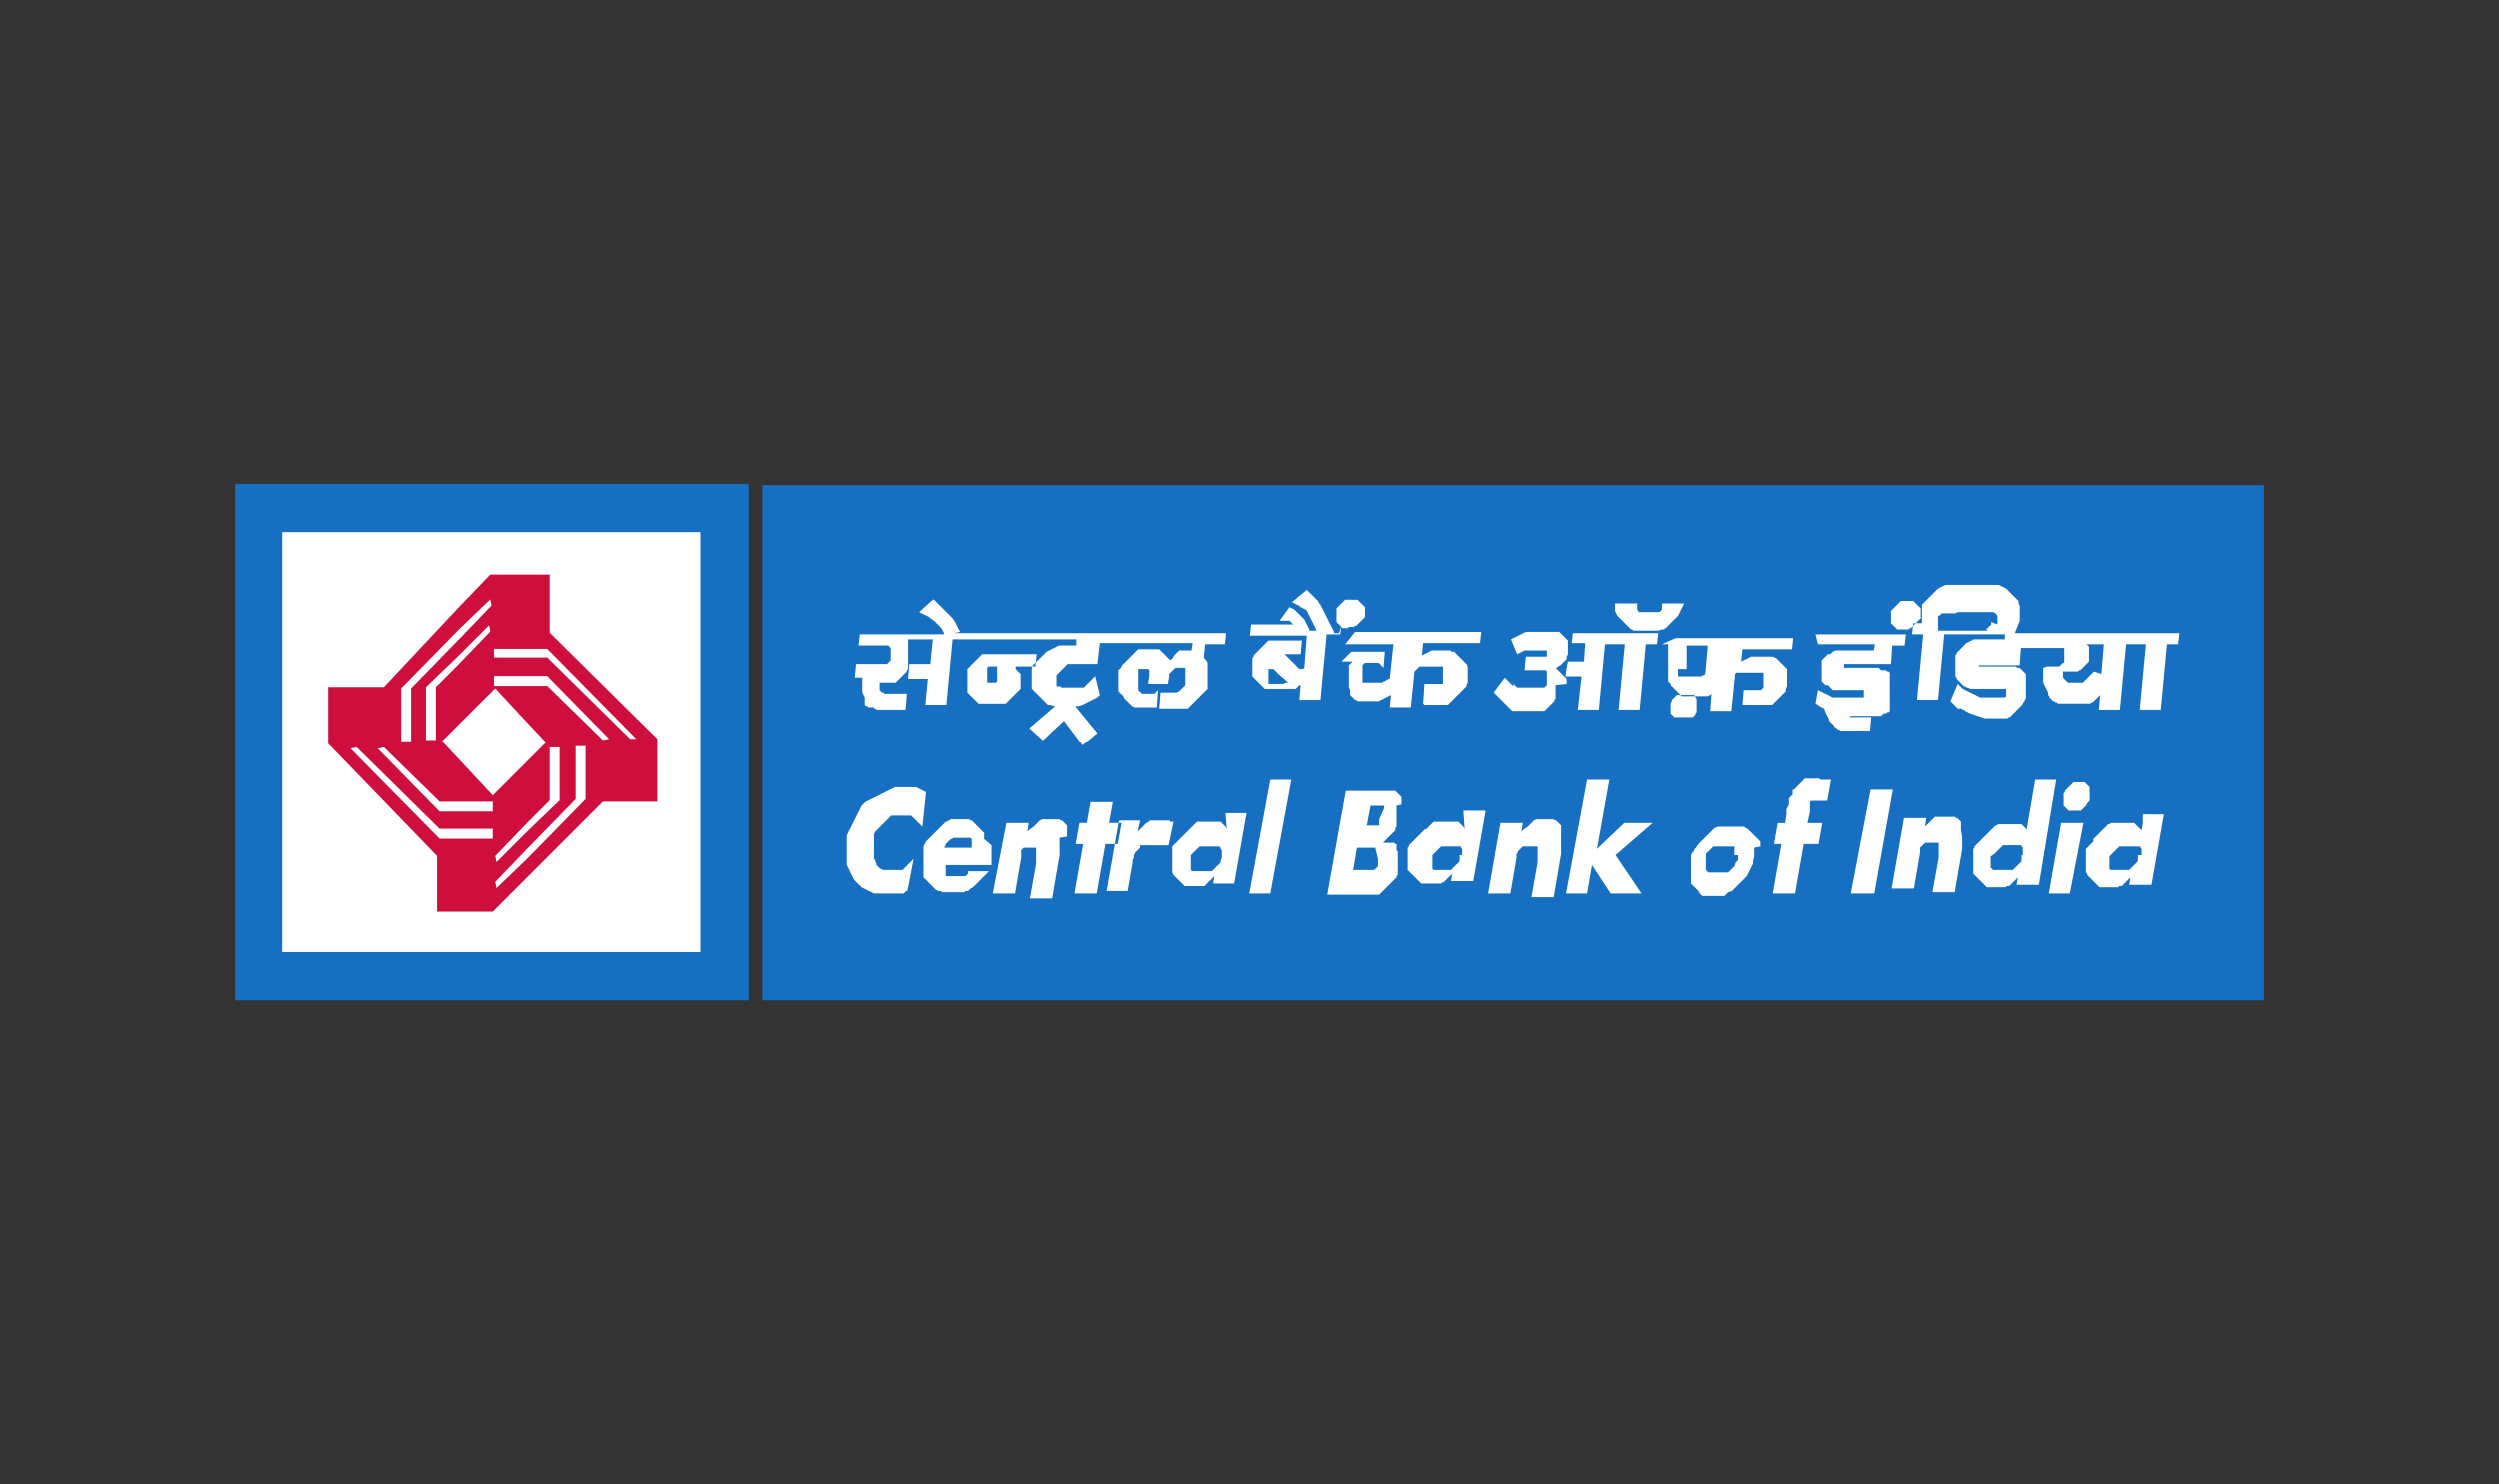
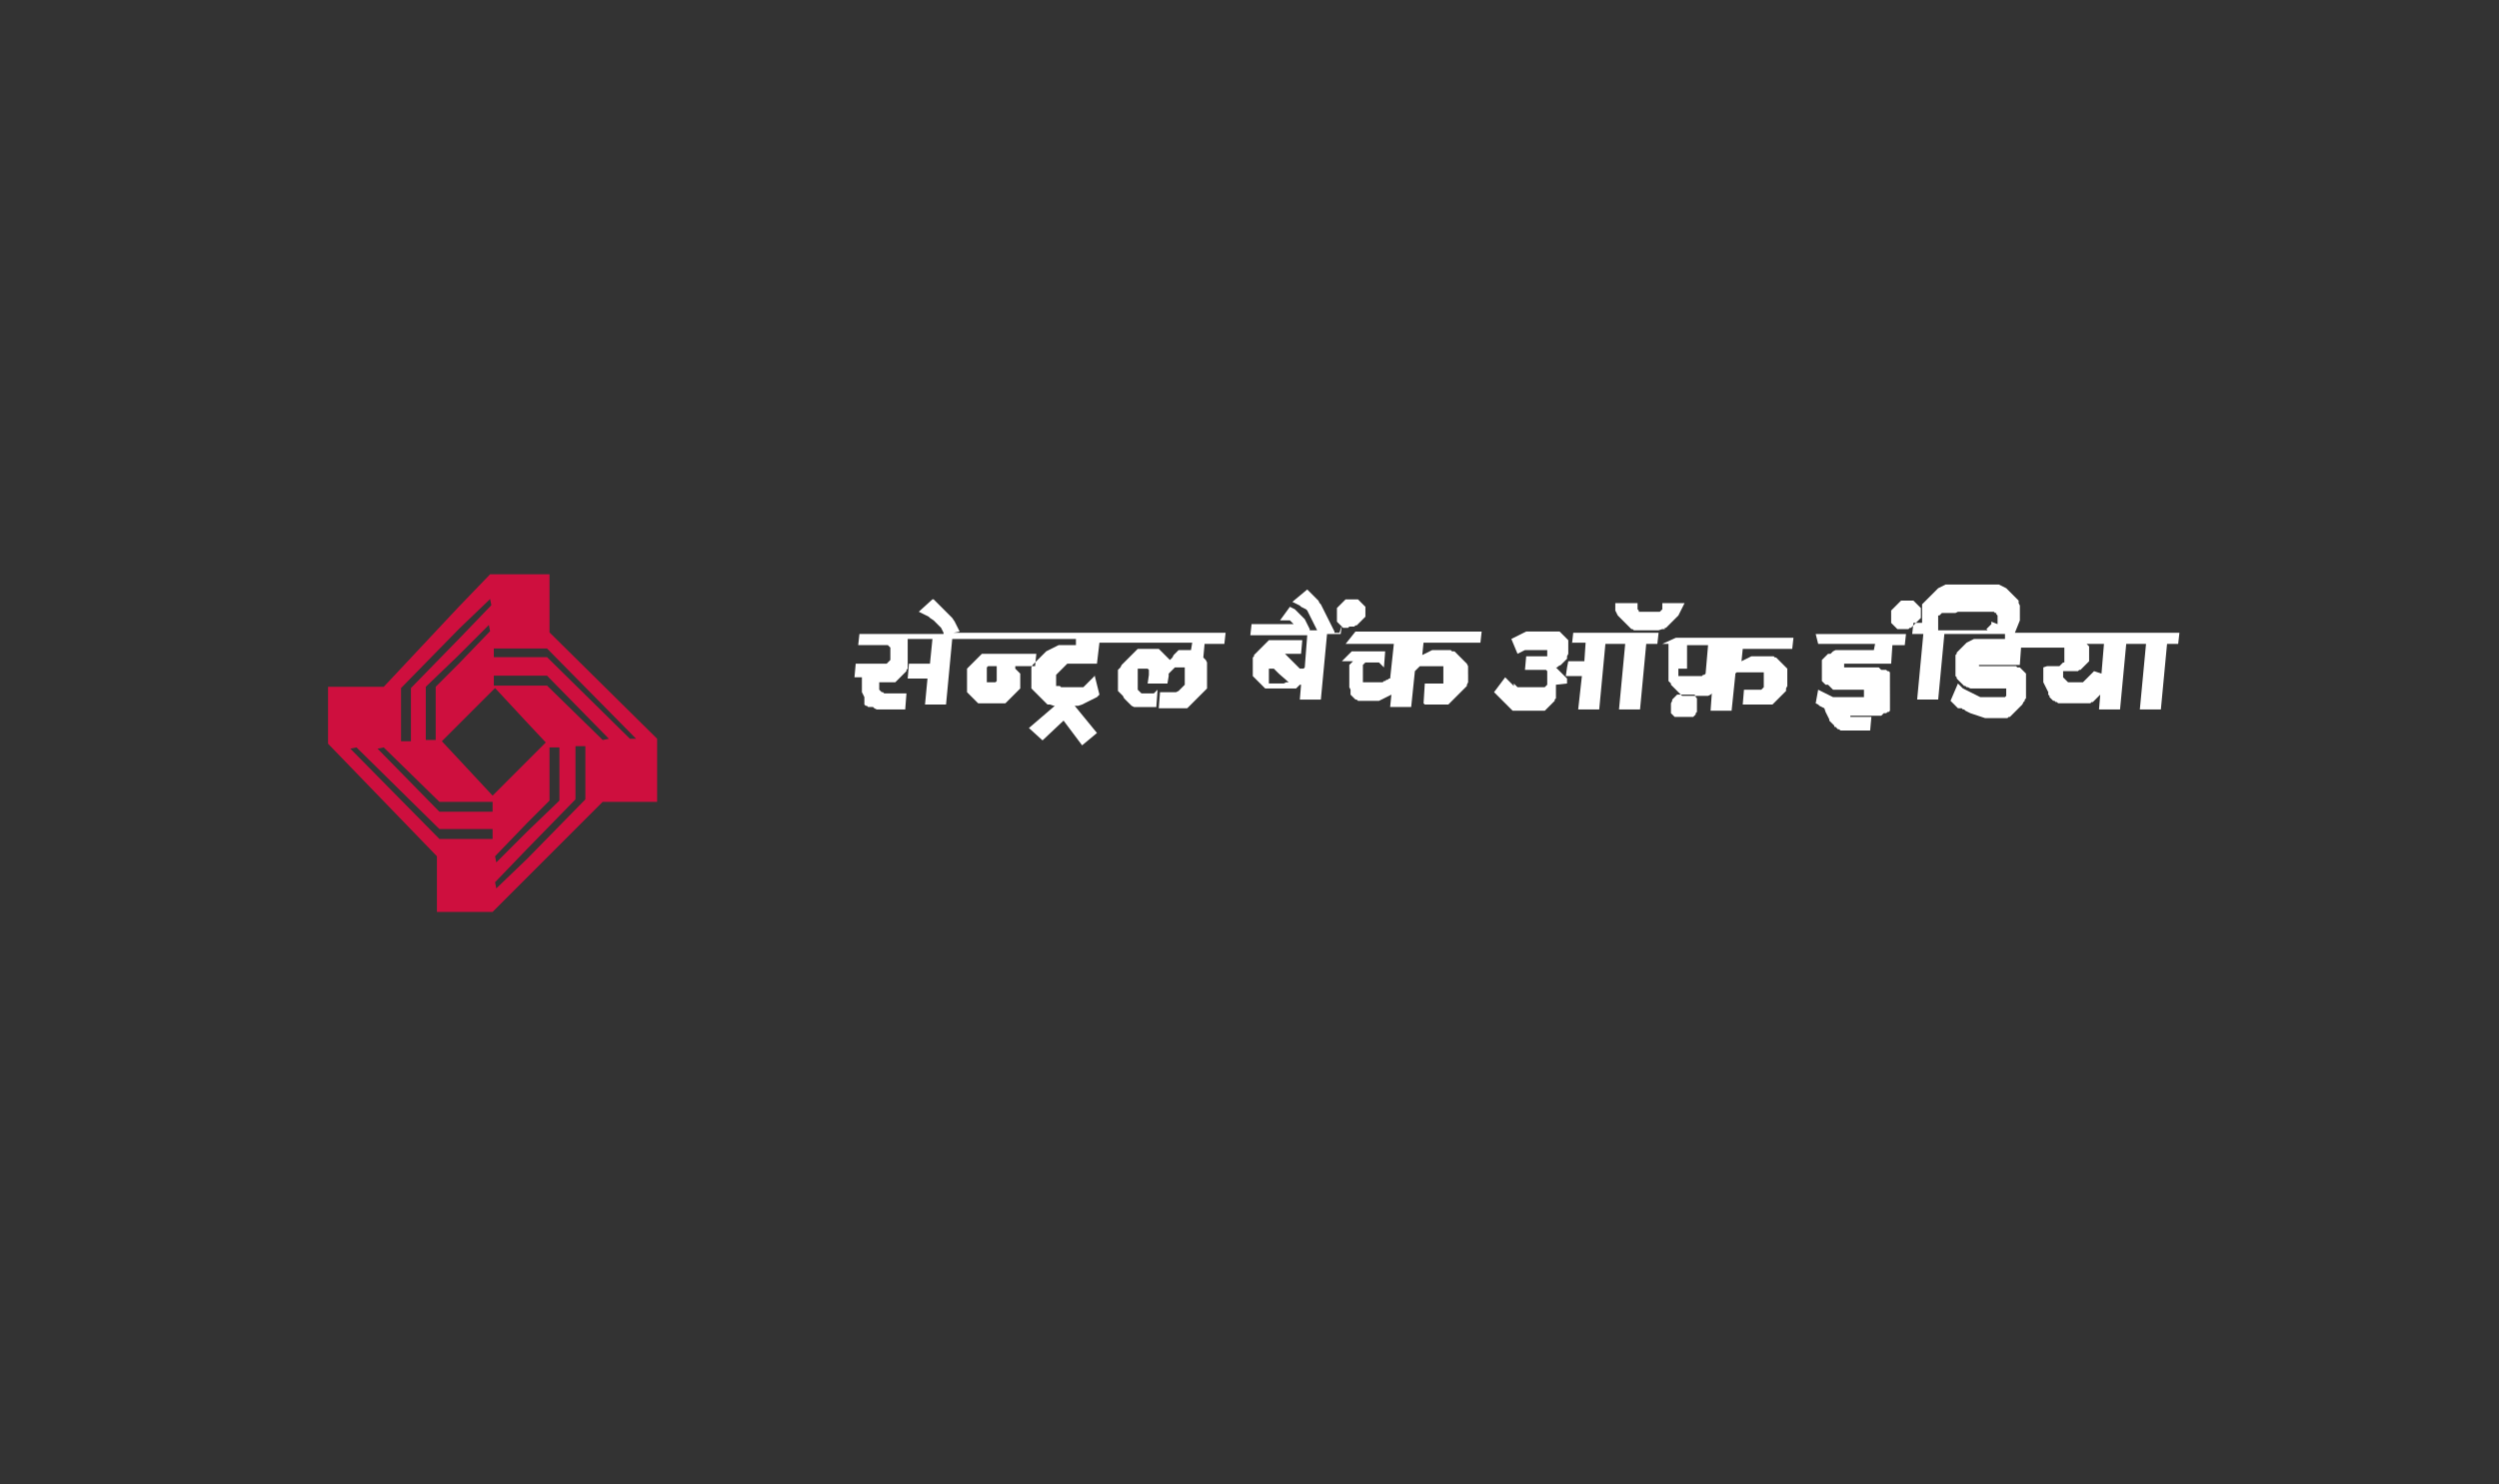
<svg xmlns="http://www.w3.org/2000/svg" id="Layer_1" x="0px" y="0px" viewBox="0 0 202 120" style="enable-background:new 0 0 202 120;" xml:space="preserve">
  <rect x="0" y="0" width="202" height="120" fill="#333333" stroke="none" />
  <style type="text/css">	.st0{fill:#176FC1;}	.st1{fill:#FFFFFF;}	.st2{fill:#CE0F3E;}</style>
  <g>
-     <path id="path5579" class="st0" d="M19,80.9h41.5V39.1H19V80.9L19,80.9z" />
-     <path id="path5583" class="st0" d="M61.6,80.9H183V39.2H61.6V80.9z" />
    <g id="g5585" transform="translate(404.218,63.065)">
-       <path id="path5587" class="st1" d="M-231.4,6.1l0,0.1l0,0.1l0,0.1l0,0.1l0,0.1l-0.1,0.1l-0.1,0.1l-0.1,0.1l-0.1,0.1l-0.1,0.1   l-0.1,0.1l-0.1,0.1l0,0l-0.1,0l-0.1,0l0,0l-0.1,0l-0.1,0l-0.1,0l-0.1,0l0,0l-0.1,0l-0.1,0h-0.1l-0.1,0l-0.1,0l-0.1,0l-0.1,0   l-0.1,0l0,0l-0.1,0l0,0l0,0l0,0l0,0l0,0l0,0l0,0l-0.1-0.1l0-0.1l0-0.1l0-0.1l0-0.1V6.6l0-0.1l0-0.1l0-0.1l0-0.1l0.1-0.1l0.1-0.1   l0.1-0.1l0.1-0.1l0.1-0.1l0.1-0.1l0.1-0.1l0.1-0.1l0.1,0l0.1,0l0.1,0l0.1,0l0.1,0l0.1,0l0.1,0l0.1,0h0l0.1,0l0.1,0h0.1h0.1l0.1,0   l0.1,0l0.1,0l0,0l0.1,0l0,0l0.1,0l0,0l0,0l0,0l0,0l0,0l0,0.1l0,0l0.1,0.1l0,0.1l0,0.1l0,0.1l0,0.1V6.1z M-231,3.5l-0.1,0.6   l-0.1-0.1l-0.1-0.1l-0.1-0.1l-0.1-0.1l-0.1-0.1l-0.1-0.1l-0.1,0l-0.1,0l-0.1,0l-0.1,0l-0.1,0l-0.1,0l-0.1,0l-0.1,0l-0.1,0l-0.1,0   l0,0h-0.3l-0.1,0l-0.1,0l-0.1,0l-0.1,0l-0.1,0l-0.1,0l-0.1,0.1l-0.1,0l-0.1,0.1l-0.1,0.1l-0.1,0.1l-0.1,0.1l-0.1,0.1l-0.1,0.1   l-0.1,0.1l-0.1,0.1l-0.1,0.1l-0.1,0.1l-0.1,0.1l-0.1,0.1L-235,5l-0.1,0.1l-0.1,0.1l-0.1,0.1l-0.1,0.1l-0.1,0.1l-0.1,0.1l0,0.1   l0,0.2l0,0.1l0,0.2l0,0.1l0,0.2l0,0.1l0,0.1v0.1l0,0.1v0.1l0,0.1l0,0.1l0,0.1l0,0.1l0,0.1l0.1,0.1l0,0.1l0.1,0.1l0.1,0.1l0.1,0.1   l0.1,0.1l0.1,0.1l0.1,0.1l0.1,0.1l0.1,0.1l0.1,0.1l0.1,0.1l0.1,0l0.1,0l0.1,0l0.1,0l0.1,0l0.1,0l0.1,0l0.1,0h0.1l0,0l0,0l0.1,0   l0.1,0l0.1,0l0.1,0l0.1,0l0.1,0l0.1-0.1l0.1,0l0,0l0.1,0l0.1-0.1l0.1-0.1l0.1-0.1l0.1-0.1l0.1-0.1l0.1-0.1l0.1-0.1h0l-0.1,0.6h1.8   l1-5.7H-231z M-235.5,1.9l0.1-0.1l0.1-0.1l0-0.1l0-0.1l0-0.1l0-0.1l0-0.1V1l0-0.1l0-0.1l0-0.1l0-0.1l-0.1-0.1l-0.1-0.1l-0.1-0.1   l-0.1-0.1l-0.1,0l-0.1,0l-0.1,0l-0.1,0l-0.1,0h-0.1l-0.1,0l-0.1,0l-0.1,0l-0.1,0.1l-0.1,0.1l-0.1,0.1l-0.1,0.1l-0.1,0.1l-0.1,0.1   l-0.1,0.1l0,0.1l-0.1,0.1l0,0.1l0,0.1l0,0.1l0,0.1l0,0.1v0.1l0,0.1l0,0.1l0,0.1l0,0.1l0.1,0.1l0.1,0.1l0.1,0.1l0.1,0.1l0.1,0   l0.1,0l0.1,0l0.1,0l0.1,0l0.1,0l0.1,0l0.1,0l0.1,0l0.1,0l0.1-0.1l0.1-0.1l0.1-0.1l0.1-0.1L-235.5,1.9L-235.5,1.9z M-238.6,9.2   l1-5.7h1.8l-1.1,5.7H-238.6z M-240.8,6.1l0,0.1l0,0.1l0,0.1l0,0.1l0,0.1l-0.1,0.1l-0.1,0.1l-0.1,0.1l-0.1,0.1l-0.1,0.1l-0.1,0.1   l-0.1,0.1l-0.1,0l0,0l-0.1,0l-0.1,0l-0.1,0l-0.1,0l-0.1,0l-0.1,0l0,0l-0.1,0l-0.1,0h-0.1l-0.1,0l-0.1,0l-0.1,0l-0.1,0l0,0l-0.1,0   l0,0l-0.1,0l0,0l0,0l0,0l0,0l0,0l0,0l0,0l-0.1-0.1l-0.1-0.1l0-0.1l0-0.1l0-0.1V6.6l0-0.1l0-0.1l0-0.1l0-0.1L-243,6l0.1-0.1   l0.1-0.1l0.1-0.1l0.1-0.1l0.1-0.1l0.1-0.1l0.1-0.1l0.1,0l0.1,0l0,0l0.1,0l0.1,0l0.1,0l0.1,0l0,0h0l0.1,0l0.1,0h0.1h0.1l0.1,0   l0.1,0l0.1,0l0.1,0l0.1,0l0,0l0,0l0,0l0,0l0,0l0,0l0,0l0,0.1l0,0l0.1,0.1l0,0.1l0,0.1l0,0.1l0,0.1V6.1z M-239.7,0l-0.7,4.1l0-0.1   l-0.1-0.1l-0.1-0.1l-0.1-0.1l-0.1-0.1l-0.1,0l-0.1,0l-0.1,0l-0.1,0l-0.1,0l-0.1,0l-0.1,0l-0.2,0l-0.1,0l0,0h-0.3l-0.1,0l-0.1,0   l-0.1,0l-0.1,0l-0.1,0l-0.1,0l-0.1,0.1l-0.1,0l-0.1,0.1l-0.1,0.1l-0.1,0.1l-0.1,0.1l-0.1,0.1l-0.1,0.1l-0.1,0.1l-0.1,0.1l-0.1,0.1   l-0.1,0.1l-0.1,0.1l-0.1,0.1l-0.1,0.1l-0.1,0.1l-0.1,0.1l-0.1,0.1l-0.1,0.1l0,0.1l-0.1,0.1l0,0.1l0,0.2l0,0.1l0,0.2l0,0.1l0,0.2   l0,0.1l0,0.1v0.1l0,0.1l0,0.1l0,0.1l0,0.1l0,0.1l0,0.1l0,0.1l0,0.1l0.1,0.1l0.1,0.1l0.1,0.1l0.1,0.1l0.1,0.1l0.1,0.1l0.1,0.1   l0.1,0.1l0.1,0.1l0.1,0.1l0.1,0.1l0.1,0l0.1,0l0.1,0l0.1,0l0.1,0l0.1,0l0.1,0l0.1,0h0.1l0,0l0,0l0.1,0l0.1,0l0.1,0l0.1,0l0.1,0   l0.1,0l0.1-0.1l0.1,0l0,0l0.1,0l0.1-0.1l0.1-0.1l0.1-0.1l0.1-0.1l0.1-0.1l0.1-0.1l0.1-0.1h0l-0.1,0.6h1.8L-238,0H-239.7z    M-245.6,4.6l0,0.1l0,0.1v0.2l0,0.1l0,0.3l0,0.1l0,0.1l-0.6,3.5h-1.8l0.5-2.8v0l0,0v0l0,0l0,0l0-0.1l0-0.1l0-0.1l0-0.1v0l0-0.1   l0-0.1V5.5l0-0.1l0-0.1l0-0.1l0-0.1l0,0l0,0l0,0l0,0l0,0l0,0l0,0l0,0l-0.1,0l-0.1,0l-0.1,0h-0.2l-0.1,0l-0.1,0l0,0l-0.1,0l-0.1,0   l0,0l-0.1,0l0,0l0,0l-0.1,0l0,0l0,0l0,0l0,0l-0.1,0.1l-0.1,0.1l-0.1,0.1l-0.1,0.1l0,0.1l0,0.1l0,0.1l0,0.1l-0.5,2.9h-1.8l1-5.7   h1.8l-0.1,0.7h0l0.1-0.1l0.1-0.1l0.1-0.1l0.1-0.1l0.1-0.1l0.1-0.1l0.1-0.1l0.1-0.1l0.1,0l0.1,0l0.1,0l0.1,0l0.1,0l0.1,0l0.1,0h0.2   l0.1,0l0.1,0l0.1,0l0.1,0l0.1,0l0.1,0l0.1,0l0.1,0.1l0.1,0l0.1,0.1l0.1,0.1l0.1,0.1l0,0.1l0,0.1l0,0.1l0,0.1l0,0.1l0,0.1l0,0.1   L-245.6,4.6L-245.6,4.6L-245.6,4.6z M-253,0.8l-1.6,8.4h1.9l1.5-8.4H-253L-253,0.8z M-257,0L-257,0l-0.2-0.1l-0.1,0l-0.1,0l-0.1,0   h-0.2l-0.1,0l-0.1,0l-0.1,0l-0.1,0l-0.1,0l-0.1,0l-0.1,0.1l-0.1,0.1l-0.1,0.1l-0.1,0.1l-0.1,0.1l-0.1,0.1l-0.1,0.1l-0.1,0.1   l-0.1,0.1l-0.1,0l0,0.1l0,0.1l0,0l0,0.1l0,0l0,0.1l0,0l-0.1,0.1l-0.1,0.1l-0.1,0.1l0,0.1l0,0.1l0,0.1l0,0.1l0,0.1l-0.1,0.2   l-0.1,0.2l0,0.2l0,0.2l-0.1,0.7h-0.6l-0.3,1.7h0.6l-0.7,4h1.8l0.7-4h1.2l0.3-1.7h-1.2l0.2-0.9l0-0.1l0-0.1l0-0.1l0-0.1l0-0.1   l0-0.1l0-0.1l0-0.1l0.1-0.1l0,0l0.1,0l0.1,0l0.1,0l0.1,0l0.1,0l0.1,0h0.1l0.1,0l0.1,0l0.1,0l0.1,0l0,0l0.1,0l0.1,0l0,0l0,0l0,0   l0,0l0.3-1.7L-257,0L-257,0L-257,0z M-263.7,6.1l0,0.1l0,0.1l0,0.1l0,0.1l-0.1,0.1l-0.1,0.1L-264,7l-0.1,0.1l-0.2,0.2l-0.1,0.1   l-0.1,0.1l0,0l-0.1,0l-0.1,0l-0.1,0l-0.1,0l-0.1,0l-0.1,0l-0.1,0l0,0l-0.1,0l-0.1,0h-0.1l-0.1,0l0,0l-0.1,0l-0.1,0l-0.1,0l-0.1,0   l-0.1,0l0,0l0,0l0,0l0,0l0,0l0,0l-0.1-0.1l-0.1-0.1l0-0.1l0-0.1l0-0.1l0-0.1V6.6l0-0.1l0-0.1l0-0.1l0-0.1l0-0.1l0-0.1l0.1-0.1   l0.1-0.1l0.1-0.1l0.1-0.1l0.1-0.1l0.1-0.1l0.1,0l0,0l0.1,0l0.1,0l0.1,0l0.1,0l0.1,0l0.1,0h0l0.1,0l0.1,0h0.1h0.1l0.1,0l0.1,0   l0.1,0l0.1,0l0,0l0.1,0l0,0l0.1,0l0,0l0,0l0,0l0,0l0,0.1l0,0l0,0.1l0,0.1l0,0.1l0,0.1l0,0.1V6.1L-263.7,6.1z M-261.9,5.4l0-0.1   l0-0.1l0-0.1l0-0.1l-0.1-0.1l-0.1-0.1l-0.1-0.1l-0.1-0.1l-0.1-0.1l-0.1-0.1l-0.1-0.1l-0.1-0.1l-0.1-0.1l-0.1-0.1l-0.2-0.1   l-0.1-0.1l-0.1,0l-0.1,0l-0.1,0l-0.1,0l-0.1,0l-0.1,0l-0.1,0l-0.1,0l-0.2,0v0h-0.2l-0.2,0l-0.1,0l-0.1,0l0,0l-0.2,0l-0.1,0l-0.1,0   l-0.1,0l-0.3,0.1l-0.1,0.1l-0.1,0.1l-0.1,0.1l-0.1,0.1l-0.1,0.1l-0.1,0.1l-0.1,0.1l-0.1,0.1l-0.1,0.1l-0.1,0.1l-0.1,0.1l-0.1,0.1   l-0.1,0.1l-0.2,0.3l-0.1,0.1l-0.1,0.2l-0.1,0.1l-0.1,0.2l0,0.2l0,0.2l0,0.2l0,0.2l0,0.2l0,0.2v0.2v0.2l0,0.1l0,0.2l0,0.1l0,0.1   l0,0.1l0,0.1l0.1,0.1l0.1,0.1l0.1,0.1l0.1,0.1l0.1,0.1l0.1,0.1l0.1,0.1l0.1,0.1L-267,9l0.1,0.1l0.1,0.1l0.1,0.1l0.1,0.1l0.1,0   l0.1,0l0.1,0l0.1,0l0.1,0l0.1,0l0.1,0l0.1,0l0.2,0l0.1,0l0.1,0l0.1,0l0,0l0.2,0l0.1,0l0.1,0l0.1,0l0.1-0.1l0.1-0.1l0.1-0.1   l0.3-0.1l0.1-0.1l0.1-0.1l0.1-0.1l0.2-0.2l0.1-0.1l0.1-0.1l0.1-0.1l0.1-0.1l0.1-0.1l0.1-0.1l0.1-0.1l0.1-0.2l0.1-0.2l0.1-0.2   l0.1-0.2l0.1-0.2l0-0.2l0.1-0.4l0-0.2l0-0.2l0-0.2l0-0.1L-261.9,5.4L-261.9,5.4z M-272.9,3.5l-2.2,2.1l1-5.6h-1.8l-1.7,9.2h1.7   l0.4-2.3l1.5,2.3h2.5l-2.1-3.1l3-2.6H-272.9z M-278,4.6L-278,4.6l0-0.2l0-0.1l0-0.1l0-0.1l0-0.1l0-0.1l0-0.1l0-0.1l-0.1-0.1   l-0.1-0.1l-0.1-0.1l-0.1-0.1l-0.1,0l-0.1-0.1l-0.1,0l-0.1,0l-0.1,0l-0.1,0l-0.1,0l-0.1,0l-0.1,0h-0.2l-0.1,0l-0.1,0l-0.1,0l-0.1,0   l-0.1,0l-0.2,0.1l-0.1,0.1l-0.1,0.1l-0.1,0.1l-0.1,0.1l-0.1,0.1L-281,4l-0.1,0.1l-0.1,0.1h0l0.1-0.7h-1.8l-1,5.7h1.8l0.5-2.9   l0-0.1l0-0.1l0-0.1l0.1-0.1l0-0.1l0.1-0.1l0.1-0.1l0.1-0.1l0,0l0.1-0.1l0,0l0,0l0,0l0,0l0.1,0l0.1,0l0,0l0.1,0l0.1,0l0.1,0l0.1,0   l0.1,0h0.2l0.1,0l0.1,0l0.1,0l0,0l0,0l0,0l0,0l0,0l0,0l0,0l0,0l0,0.1l0,0.1l0,0.1l0,0.1l0,0.1v0.1l0,0.1l0,0.1l0,0.1l0,0.1l0,0   l0,0.1l0,0l0,0.1l0,0l0,0.1l0,0l0,0l0,0l0,0l-0.5,2.8h1.8l0.6-3.5l0-0.1l0-0.1l0-0.1l0-0.1V5.1l0-0.1V4.8l0-0.1L-278,4.6L-278,4.6   z M-286.2,6.1l0,0.1l0,0.1l0,0.1l0,0.1l0,0.1l-0.1,0.1l-0.1,0.1l-0.1,0.1l-0.1,0.1l-0.1,0.1l-0.1,0.1l-0.1,0.1l-0.1,0l0,0l-0.1,0   l-0.1,0l-0.1,0l0,0l-0.1,0l-0.1,0h0l-0.1,0l-0.1,0h-0.1l-0.1,0l-0.1,0l-0.1,0l0,0l-0.1,0l0,0l-0.1,0l0,0l0,0l0,0l0,0l0,0l0,0l0,0   l-0.1-0.1l0-0.1l0-0.1l0-0.1l0-0.1V6.6l0-0.1l0-0.1l0-0.1l0-0.1l0-0.1l0.1-0.1l0.1-0.1l0.1-0.1l0.1-0.1l0.1-0.1l0.1-0.1l0.1-0.1   l0,0l0.1,0l0.1,0l0.1,0l0.1,0l0.1,0l0.1,0l0.1,0l0,0l0.1,0l0.1,0l0.1,0h0.1l0.1,0h0.1l0.1,0l0.1,0l0.1,0l0,0l0,0l0,0l0,0l0,0l0,0   l0,0l0,0.1l0,0l0.1,0.1l0,0.1l0,0.1l0,0.1l0,0.1V6.1L-286.2,6.1z M-285.8,4L-285.8,4l-0.1-0.2l-0.1-0.1l-0.1-0.1l-0.1-0.1   l-0.1-0.1l-0.1,0l-0.1,0l-0.1,0l-0.1,0l-0.1,0l-0.1,0l-0.1,0l-0.1,0l-0.1,0l-0.1,0l-0.1,0h-0.3l-0.1,0l-0.1,0l-0.1,0l-0.1,0   l-0.1,0l-0.1,0l-0.1,0.1l-0.1,0.1l-0.1,0.1l-0.1,0.1l-0.1,0.1l-0.1,0.1L-289,4l-0.1,0.1l-0.1,0.1l-0.1,0.1l-0.1,0.1l-0.1,0.1   l-0.1,0.1l-0.1,0.1l-0.1,0.1l-0.1,0.1l-0.1,0.1l-0.1,0.1l-0.1,0.1l-0.1,0.1l0,0.1l-0.1,0.1l0,0.1l0,0.1l0,0.2l0,0.1l0,0.2l0,0.1   l0,0.1v0.1l0,0.1l0,0.1l0,0.1l0,0.1l0,0.1l0,0.1l0,0.1l0,0.1l0.1,0.1l0.1,0.1l0.1,0.1l0.1,0.1l0.2,0.2l0.1,0.1l0.1,0.1l0.1,0.1   l0.1,0.1l0.1,0.1l0.1,0l0.1,0l0.1,0l0.1,0l0.1,0l0.1,0l0.1,0l0.1,0h0.1l0,0l0,0l0.1,0l0.1,0l0.1,0l0.1,0l0.1,0l0.1,0l0.1,0   l0.1-0.1l0,0l0.1,0l0.1-0.1l0.1-0.1l0.1-0.1l0.1-0.1l0.1-0.1l0.1-0.1l0.1-0.1h0l-0.1,0.6h1.8l1-5.7h-1.8L-285.8,4z M-292.7,3.2   l0,0.1l0,0.1l0,0.1l0,0.1l0,0.1l0,0l0,0l0,0l0,0l0,0l0,0l0,0l0,0l-0.1,0l-0.1,0l-0.1,0l-0.1,0l-0.1,0l-0.1,0l-0.1,0h0l-0.1,0h0   l0,0h-0.2l0.3-1.6h0.3l0.1,0l0.1,0l0.1,0l0.1,0l0.1,0l0.1,0l0.1,0l0.1,0l0,0l0,0l0,0l0,0l0,0l0,0l0,0l0,0l0,0.1l0,0.1L-292.7,3.2z    M-292.8,6.4l0,0.1l0,0.1l0,0.1l0,0.1l0,0.1l0,0.1l-0.1,0.1l-0.1,0.1l-0.1,0.1l-0.1,0l-0.1,0l-0.1,0l-0.1,0l-0.2,0l-0.1,0l-0.1,0   l-0.1,0l-0.1,0h-0.1l-0.1,0h-0.3l0,0l0,0h-0.2l0.3-1.8h0.7l0.1,0l0.1,0l0.1,0l0.1,0l0.1,0l0.1,0l0.1,0l0.1,0l0,0l0,0l0,0l0,0l0,0   l0,0l0,0l0,0l0,0l0,0.1L-292.8,6.4L-292.8,6.4L-292.8,6.4z M-290.9,2l0-0.1l0-0.1l0-0.1l0-0.1l0-0.1l0-0.1l-0.1-0.1l-0.1-0.1   l-0.1-0.1l-0.1-0.1l-0.1-0.1l-0.1,0l-0.1,0l-0.1,0l-0.1,0l-0.1,0l-0.1,0l-0.1,0l-0.1,0l-0.1,0l-0.1,0l-0.1,0l-0.1,0h-2.8l-1.5,8.4   h2.9l0.1,0l0.1,0l0.1,0l0.1,0l0.1,0l0.1,0l0.1,0l0.1,0l0.1,0l0.1,0l0.1,0l0.1,0l0.1,0l0.1-0.1l0.1-0.1l0.1-0.1l0.1-0.1l0.1-0.1   l0.1-0.1l0.1-0.1l0.1-0.1l0.1-0.1l0.1-0.1l0.1-0.1l0.1-0.1l0.1-0.1l0.1-0.1l0-0.1l0.1-0.1l0-0.1l0-0.2l0-0.2l0-0.2l0-0.2l0-0.2   l0-0.2l0-0.1l0-0.1l0-0.1l0-0.1l0-0.2l-0.1-0.1l0-0.1l0-0.1l0-0.1l0-0.1l0-0.1l-0.1,0l-0.1-0.1l-0.1,0l-0.1,0l-0.1,0l-0.1,0   l-0.1,0l-0.1,0l-0.1,0l-0.1,0l-0.1,0v0l0.1-0.1l0.1-0.1l0.1-0.1l0.1-0.1l0.1-0.1l0.1-0.1l0.1-0.1l0.1-0.1l0.1-0.1l0.1-0.1l0-0.1   l0-0.1l0.1-0.1l0-0.1l0-0.1l0-0.1l0-0.1l0-0.1l0-0.1l0-0.1V2.2l0-0.1L-290.9,2L-290.9,2z M-303.2,9.2h1.7l1.7-9.2h-1.7L-303.2,9.2   z M-305.5,6.1l0,0.1l0,0.1l-0.1,0.3l0,0.1l-0.1,0.1l-0.1,0.1l-0.1,0.1l-0.1,0.1l-0.1,0.1l-0.1,0.1l-0.1,0.1l-0.1,0l-0.1,0l-0.1,0   l-0.1,0l-0.1,0l-0.1,0l-0.1,0l-0.1,0h0l-0.1,0l-0.1,0h-0.1l-0.1,0l-0.1,0l-0.1,0l-0.1,0l-0.1,0l0,0l0,0l0,0l0,0l0,0l0,0l0,0l0,0   l0,0l-0.1-0.1l0-0.1l0-0.1l0-0.1l0-0.1V6.6l0-0.1l0-0.1l0-0.1l0-0.1l0-0.1l0.1-0.1l0.1-0.1l0.1-0.1l0.1-0.1l0.1-0.1l0.1-0.1   l0.1-0.1l0.1,0l0.1,0l0.1,0l0.1,0l0.1,0l0.1,0l0.1,0l0.1,0l0,0l0.1,0l0.1,0l0.1,0h0.1l0.1,0h0.1l0,0l0.1,0l0.1,0l0,0l0,0l0,0l0,0   l0,0l0.1,0.1l0,0.1l0,0l0.1,0.1l0,0.1l0,0.1l0,0.1l0,0.1V6.1L-305.5,6.1z M-305.1,4L-305.1,4l-0.1-0.2l-0.1-0.1l-0.1-0.1l-0.1-0.1   l-0.1-0.1l-0.1,0l-0.1,0l-0.1,0l-0.1,0l-0.1,0l-0.1,0l-0.1,0l-0.2,0l-0.1,0l0,0h-0.3l-0.1,0l-0.1,0l-0.1,0l-0.1,0l-0.1,0l-0.1,0   l-0.1,0.1l-0.1,0.1l-0.1,0.1l-0.1,0.1l-0.1,0.1l-0.1,0.1l-0.1,0.1l-0.1,0.1l-0.1,0.1l-0.1,0.1l-0.1,0.1l-0.1,0.1l-0.1,0.1   l-0.1,0.1l-0.1,0.1l-0.1,0.1l-0.1,0.1l-0.1,0.1l-0.1,0.1l-0.1,0.1l0,0.1l0,0.1l0,0.1l0,0.1l0,0.2l0,0.1l0,0.2l0,0.1l0,0.1v0.3   l0,0.1l0,0.1l0,0.1l0,0.1l0,0.1l0,0.1l0,0.1l0.1,0.2l0.1,0.1l0.1,0.1l0.1,0.1l0.1,0.1l0.1,0.1l0.1,0.1l0.1,0.1l0.1,0.1l0.1,0.1   l0.1,0l0.1,0l0.1,0l0.1,0l0.1,0l0.1,0l0.1,0l0.1,0h0.1l0,0l0,0l0.1,0l0.1,0l0.1,0l0.1,0l0.1,0l0.1,0l0.1,0l0.1-0.1l0,0l0,0   l0.1-0.1l0.1-0.1l0.1-0.1l0.1-0.1l0.1-0.1l0.1-0.1l0.1-0.1h0l-0.1,0.6h1.7l1-5.7h-1.7L-305.1,4L-305.1,4z M-309.7,3.4l0.3,0   l-0.4,1.9l0,0l0,0l-0.1,0l-0.1,0l-0.1,0l-0.1,0l-0.1,0l-0.1,0l-0.1,0l-0.1,0h-0.1l-0.2,0l-0.1,0l-0.1,0l-0.1,0l-0.1,0l-0.1,0   l-0.1,0l-0.1,0l-0.1,0l-0.1,0l-0.1,0l-0.1,0l-0.1,0l0,0.1l0,0.1l-0.1,0.1l-0.1,0.1l-0.1,0.1l-0.1,0.1l-0.1,0.2l0,0.2l-0.1,0.2   l0,0.2l-0.4,2.3h-1.7l1-5.7h1.7l-0.2,0.9h0l0.1-0.1l0.1-0.1l0.1-0.1l0.1-0.1l0.1-0.1l0.1-0.1l0.1-0.1l0.2-0.1l0.1-0.1l0.1,0l0.1,0   l0.1,0l0.1,0l0.1,0H-309.7z M-313.6,3.5h-1l0.3-1.7h-1.8l-0.3,1.7h-0.6l-0.3,1.7h0.6l-0.7,4h1.8l0.7-4h1L-313.6,3.5z M-318,4.6   L-318,4.6l0-0.2l0-0.1l0-0.1l0-0.1l0-0.1l0-0.1l0-0.1l0-0.1l-0.1-0.1l-0.1-0.1l-0.1-0.1l-0.1-0.1l-0.1,0l-0.1-0.1l-0.1,0l-0.1,0   l-0.1,0l-0.1,0l-0.1,0l-0.1,0l-0.1,0h-0.2l-0.1,0l-0.1,0l-0.1,0l-0.1,0l-0.1,0l-0.2,0.1l-0.1,0.1l-0.1,0.1l-0.1,0.1l-0.1,0.1   l-0.1,0.1L-321,4l-0.1,0.1l-0.1,0.1h0l0.1-0.7h-1.8l-1.1,5.7h1.8l0.5-2.9l0-0.1l0-0.1l0-0.1l0-0.1l0-0.1l0-0.1l0.1-0.1l0.1-0.1   l0,0l0,0l0,0l0,0l0,0l0,0l0,0l0,0l0.1,0l0.1,0l0,0l0.1,0l0.1,0l0.1,0h0.2l0.1,0l0.1,0l0.1,0l0,0l0,0l0,0l0,0l0,0l0,0l0,0l0,0   l0,0.1l0,0.1l0,0.1l0,0.1l0,0.1v0.1l0,0.1l0,0.1l0,0.1l0,0.1l0,0l0,0.1l0,0l0,0.1l0,0l0,0.1l0,0l0,0l0,0l0,0l-0.5,2.8h1.8l0.6-3.5   l0-0.3l0-0.1l0-0.1l0-0.1l0-0.1V4.8l0-0.1L-318,4.6z M-327.7,5.5h2l0-0.1l0-0.1l0-0.1l0-0.1l0-0.1l0-0.1l0-0.1l-0.1-0.1l-0.1,0   l-0.1,0l-0.1,0l-0.1,0l-0.1,0l-0.1,0l-0.1,0h-0.2l-0.1,0h0l-0.1,0l-0.1,0l-0.1,0l-0.1,0l-0.1,0.1l-0.1,0l-0.1,0.1l-0.1,0.1   l-0.1,0.1l-0.1,0.1l0,0.1l-0.1,0.1l0,0.1L-327.7,5.5L-327.7,5.5z M-324.1,5.3l0,0.2l0,0.2l0,0.2l0,0.2l0,0.2l0,0.2l0,0.2v0l0,0.2   h-3.7l0,0.2l0,0.1l0,0.1l0,0.1l0,0.1l0,0.1l0,0.1l0,0l0,0l0,0.1l0,0l0,0l0,0l0,0l0,0l0,0l0,0l0.1,0l0,0l0.1,0l0.1,0l0.1,0h0.2h0.1   h0.1l0.1,0l0.1,0l0.1,0l0,0l0,0l0.1,0l0.1,0l0.1,0l0.1,0l0.1,0l0.1-0.1l0.1-0.1l0-0.1l0-0.1h1.7l-0.1,0.1l-0.1,0.1l-0.1,0.1   l-0.1,0.1l-0.1,0.1l-0.1,0.1l-0.1,0.1l-0.1,0.1l-0.1,0.1l-0.1,0.1l-0.1,0.1l-0.1,0.1l-0.1,0.1l-0.2,0.1l-0.1,0.1l-0.1,0.1l-0.1,0   l-0.1,0l-0.1,0.1l-0.1,0l-0.1,0l-0.1,0l-0.1,0l-0.1,0l-0.1,0l0,0l-0.1,0l-0.1,0l-0.1,0l-0.1,0l-0.1,0l-0.1,0l-0.1,0l-0.1,0l-0.1,0   l-0.1,0l-0.1,0l-0.1,0l-0.1-0.1l-0.1,0l-0.1,0l-0.2-0.1l-0.1-0.1l-0.2-0.2l-0.1-0.1l-0.1-0.1l-0.1-0.1l-0.1-0.1l-0.1-0.1l-0.1-0.1   l-0.1-0.1l0-0.1l0-0.1l0-0.1l0-0.1l0-0.1l0-0.2V7l0-0.2l0-0.2l0-0.2l0-0.2l0-0.2l0-0.2l0-0.2l0-0.2l0.1-0.2l0.1-0.2l0.1-0.1   l0.1-0.1l0.1-0.1l0.1-0.1l0.1-0.1l0.1-0.1l0.1-0.1l0.1-0.1l0.1-0.1l0.1-0.1l0.1-0.1l0.1-0.1l0.1-0.1l0.1-0.1l0.1-0.1l0.1-0.1   l0.1,0l0.1-0.1l0.1,0l0.1-0.1l0.1,0l0.1,0l0.1,0l0.1,0l0,0l0.1,0h0.3l0.1,0l0.2,0l0.1,0l0.1,0l0.1,0l0.1,0l0.1,0.1l0.1,0l0.1,0.1   l0.1,0.1l0.1,0.1l0.1,0.1l0.1,0.1l0.1,0.1l0.1,0.1l0.1,0.1l0.1,0.1l0.1,0.1l0,0.1l0,0.1l0,0.1l0,0.1l0,0.1L-324.1,5.3L-324.1,5.3z    M-329.4,1l-0.2-0.1l-0.2-0.1l-0.2-0.1l-0.2-0.1l-0.1,0l-0.1,0l-0.1,0l-0.2,0l-0.1,0h-0.1l-0.1,0h-0.1l-0.2,0l-0.2,0l-0.2,0   l-0.2,0l-0.2,0.1l-0.2,0.1l-0.2,0.1l-0.2,0.1l-0.2,0.1l-0.2,0.1l-0.2,0.1l-0.2,0.1l-0.2,0.1l-0.2,0.1l-0.2,0.1l-0.2,0.1l-0.3,0.3   l-0.1,0.2l-0.1,0.2l-0.1,0.2l-0.1,0.2l-0.1,0.2l-0.1,0.2l-0.1,0.2l-0.1,0.2l-0.1,0.2l-0.1,0.2l-0.1,0.2l-0.1,0.2l0,0.2l0,0.2   l0,0.2l0,0.2l0,0.2l0,0.2v0.2l0,0.2l0,0.2l0,0.2l0,0.2l0,0.2l0.1,0.2l0.1,0.2l0.1,0.2l0.1,0.2l0.1,0.2l0.1,0.2l0.1,0.1l0.1,0.1   l0.1,0.1l0.1,0.1l0.1,0.1l0.1,0.1l0.2,0.1l0.2,0.1l0.2,0.1l0.2,0.1l0.2,0.1l0.2,0l0.2,0l0.2,0l0.2,0l0.2,0h0.1l0.1,0l0.1,0l0.1,0   l0.1,0l0.1,0l0.1,0l0.1,0l0.1,0l0.1,0l0.1,0l0.1,0l0.1,0l0.1,0L-331,9l0.1,0l0.5-2.6l-0.1,0.1l-0.1,0.1l-0.1,0.1l-0.1,0.1   l-0.1,0.1l-0.1,0.1l-0.1,0.1l-0.1,0.1l-0.1,0.1l-0.1,0l-0.1,0l-0.1,0l-0.1,0l-0.1,0l-0.1,0h-0.2l-0.1,0l-0.1,0l-0.1,0l-0.1,0   l-0.1,0l-0.1,0l-0.1,0l-0.1,0l-0.1-0.1l-0.1,0l-0.1-0.1l-0.1-0.1l-0.1-0.1l0-0.1l-0.1-0.2l0-0.1l-0.1-0.1l0-0.1l0-0.1l0-0.1l0-0.1   l0-0.1l0-0.1l0-0.1V5.5l0-0.1l0-0.1l0-0.1l0-0.1l0-0.1l0-0.1l0-0.1l0-0.1l0-0.1l0-0.1l0-0.1l0.1-0.2l0.1-0.1l0.1-0.1l0.1-0.1   l0.1-0.1l0.1-0.1l0.1-0.1l0.1-0.1l0.1-0.1l0.1-0.1l0.1-0.1l0.1-0.1l0.1-0.1l0.1-0.1l0.1,0l0.1,0l0.1,0l0.1,0l0.1,0l0.1,0l0.1,0   l0.1,0l0.1,0h0.2l0.1,0l0.1,0l0.1,0l0.1,0l0.1,0l0.1,0.1l0.1,0.1l0.1,0.1l0.1,0.1l0.1,0.1l0.1,0.1l0.1,0.1l0.1,0.1l0.1,0.1l0,0.1   L-329.4,1L-329.4,1L-329.4,1z" />
-     </g>
+       </g>
    <g id="g5589" transform="translate(400.368,82.464)">
      <path id="path5591" class="st1" d="M-230.5-28l0.2-2.4h-1.4l0.1,0.1l0.1,0.1l0,0.1l0,0.1l0,0.1l0,0.1v0.1l0,0.1l0,0.1l0,0.1l0,0.1   l0,0.1l0,0.1l0,0.1l-0.1,0.1l-0.1,0.1l-0.1,0.1l-0.1,0.1l0,0l0,0l-0.1,0.1l-0.1,0.1l-0.1,0.1l-0.1,0l-0.1,0.1l-0.1,0l-0.1,0   l-0.2,0l-0.2,0l-0.2,0l-0.2,0l-0.2,0v0.1l0,0.1l0,0.1l0,0.1l0,0.1l0.1,0.1l0.1,0.1l0.1,0.1l0,0l0,0l0,0l0,0l0.1,0.1l0.1,0l0.1,0   l0.1,0l0.1,0l0.2,0l0.1,0l0.1,0l0.1,0l0,0l0.1,0l0.1,0l0.1,0l0.1-0.1l0.1-0.1l0.1-0.1l0.1-0.1l0.1-0.1l0.1-0.1l0.1-0.1l0.1-0.1   l0.1-0.1L-230.5-28z M-238.9-32v-0.1v-0.1l0-0.1l0-0.1l0-0.1l0-0.1l0-0.1l-0.1-0.1l0-0.1l-0.1,0l-0.1-0.1l-0.1,0l-0.1,0l-0.1,0   l-0.1,0l-0.1,0l-0.1,0l-0.1,0l-0.1,0l-0.1,0l-0.2,0l-0.2,0h-0.2l-0.2,0l-0.3,0l-0.3,0l-0.3,0l-0.3,0l-0.2,0.1l-0.2,0l-0.1,0   l-0.1,0l-0.1,0l-0.1,0l-0.1,0l-0.1,0l-0.1,0l-0.1,0l-0.1,0l-0.1,0.1l-0.1,0.1l-0.1,0l0,0.1l0,0.1l0,0.1l0,0.1l0,0.1l0,0.1l0,0.1   l0,0.1v0.1v0.1v0.1l0,0.1v0l0,0l0,0l0,0l0,0l0,0h0l0,0l0,0l0,0v0l0,0h4l-0.1-0.1l0.1-0.1l0.1-0.1l0.1-0.1l0.1-0.1l0-0.1l0-0.1   L-238.9-32L-238.9-32L-238.9-32z M-237.5-31.3h13.3l-0.1,0.9h-0.9l-0.5,5.3h-1.7l0.5-5.3h-1.6l-0.5,5.3h-1.7l0.1-1.2l-0.1,0.1   l-0.1,0.1l-0.1,0.1l-0.1,0.1l-0.1,0.1l-0.1,0.1l-0.1,0l-0.1,0.1l-0.1,0l-0.1,0l0,0l-0.1,0l-0.3,0l-0.1,0l-0.1,0h-0.1l-0.2,0   l-0.2,0l-0.2,0l-0.2,0l-0.1,0l-0.1,0l-0.1,0l-0.1,0l-0.1,0l-0.1,0l-0.1,0l-0.1,0l-0.1,0l-0.1-0.1l-0.1,0l-0.1-0.1l-0.1,0l-0.1-0.1   l-0.1-0.1l-0.1-0.1l0-0.1l-0.1-0.1l0-0.1l0-0.1l-0.1-0.2l-0.1-0.2l-0.1-0.2l-0.1-0.2l0-0.2l0-0.2l0-0.2l0-0.2l0-0.2v-0.2l0.3-0.1   l0,0l0,0h0h0l0.1,0l0.1,0l0.1,0l0.1,0h0.1l0.1,0l0.1,0l0.1,0l0.1,0l0.1,0l0.1-0.1l0.1-0.1l0.1-0.1l0.1,0l0,0l0,0l0,0l0,0l0,0l0,0   l0-0.1l0-0.1l0-0.1l0-0.1v-0.1l0-0.1l0-0.1l0-0.1l0-0.1l0-0.1l0-0.1l0-0.1l0,0l0,0l-0.1,0l-0.1,0l-0.1,0l-0.1,0h-3.1l-0.1,1.4h-3   l-0.1,0l-0.1,0l0,0l0,0l0,0l0,0l-0.1,0l0,0l0,0l0,0l0,0l0,0l0,0v0.1v0v0l0,0l0,0l0,0l0,0l0,0l0,0l0,0l0,0l0.1,0l0.1,0l0.1,0h1.8   l0.1,0l0.2,0l0.1,0l0.1,0l0.1,0l0.1,0l0.1,0l0.1,0l0.1,0.1l0.1,0l0.1,0l0.1,0.1l0.1,0.1l0.1,0.1l0.1,0.1l0.1,0.1l0,0.1l0,0.1   l0,0.1l0,0.1l0,0.1l0,0.1l0,0.1l0,0.1l0,0.1l0,0.1l0,0.1v0.1l0,0.1l0,0.1l0,0.1l0,0.1l0,0.1l0,0.1l0,0.1l0,0.1l-0.1,0.1l0,0.1   l-0.1,0.1l-0.1,0.2l-0.1,0.1l-0.1,0.1l-0.1,0.1l-0.1,0.1l-0.2,0.2l-0.1,0.1l-0.1,0.1l-0.1,0.1l-0.1,0.1l-0.1,0l-0.1,0.1l-0.1,0   l-0.1,0l-0.1,0l-0.3,0l-0.1,0h-0.1h-0.2h-0.2l-0.2,0l-0.2,0l-0.2,0l-0.3-0.1l-0.3-0.1l-0.3-0.1l-0.3-0.1l-0.2-0.1l-0.2-0.1   l-0.1-0.1l-0.1,0l-0.1-0.1l-0.1,0l-0.1,0l-0.1,0l-0.1-0.1l-0.1-0.1l-0.1-0.1l-0.1-0.1l-0.1-0.1l-0.1-0.1l0.6-1.4v0l0,0l0,0l0,0   l0.1,0.1l0.1,0.1l0.1,0.1l0.1,0.1l0.2,0.1l0.2,0.1l0.2,0.1l0.2,0.1l0.2,0.1l0.2,0.1l0.2,0.1l0.2,0l0.2,0l0.2,0l0.1,0l0.1,0l0.1,0   l0.1,0l0.1,0l0.1,0l0.1,0l0.1,0l0.1,0l0.1,0l0.1,0l0.1,0l0.1,0l0.1,0l0,0l0.1-0.1l0-0.1l0-0.1l0-0.1l0-0.1l0-0.1v-0.1l0,0l0,0l0,0   l0,0l0,0l-0.1,0l-0.1,0l0,0l-0.1,0l0,0l-0.1,0l-0.1,0l-0.1,0h-1.5l-0.1,0l-0.1,0l-0.2,0l-0.1,0l-0.1,0l-0.1,0l-0.1,0l-0.2-0.1   l-0.1,0l-0.1-0.1l-0.1,0l-0.1-0.1l-0.1-0.1l-0.1-0.1l-0.1-0.1l-0.1-0.1l-0.1-0.1l0-0.1l-0.1-0.1l0-0.1l0-0.1l0-0.1l0-0.1l0-0.1   l0-0.1v-0.1l0-0.1v-0.2l0-0.1l0-0.1l0-0.1l0-0.1l0-0.1l0-0.1l0-0.1l0.1-0.1l0-0.1l0.1-0.1l0.1-0.1l0.1-0.1l0.1-0.1l0.1-0.1   l0.1-0.1l0.1-0.1l0.1-0.1l0.2-0.1l0.2-0.1l0.2-0.1l0.2,0l0.2,0l0.2,0l0.2,0h1.7l0-0.4h-4.9l-0.5,5.3h-1.7l0.5-5.3h-0.9l0.1-0.9   h0.7l0-0.1l0-0.1l0-0.1l0-0.1l0-0.1l0-0.1l0-0.1v-0.1l0-0.2l0-0.1l0-0.2l0-0.1l0-0.1l0.1-0.1l0.1-0.1l0.1-0.1l0.1-0.1l0.1-0.1   l0.1-0.1l0.1-0.1l0.1-0.1l0.1-0.1l0.1-0.1l0.1-0.1l0.1-0.1l0.1-0.1l0.2-0.1l0.2-0.1l0.2-0.1l0.2,0l0.2,0l0.2,0l0.2,0l0.2,0l0.2,0   l0.2,0l0.2,0l0.2,0h0.5l0.3,0l0.3,0l0.2,0l0.2,0l0.2,0l0.2,0l0.2,0l0.2,0l0.2,0l0.2,0.1l0.2,0.1l0.2,0.1l0.1,0.1l0.1,0.1l0.1,0.1   l0.1,0.1l0.1,0.1l0.1,0.1l0.1,0.1l0.1,0.1l0.1,0.1l0.1,0.1l0,0.1l0,0.1l0.1,0.2l0,0.1l0,0.1l0,0.1v0.1l0,0.1l0,0.1v0.1l0,0.1   l0,0.1l0,0.1l0,0.1l0,0.1l0,0l0,0L-237.5-31.3L-237.5-31.3z M-245.6-32L-245.6-32l0.2-0.2l0.1-0.1l0.1-0.1l0.1-0.1l0-0.1l0-0.1   l0-0.1l0-0.1l0-0.1l0-0.1l0-0.1l0-0.1l-0.1-0.1l-0.1-0.1l-0.1-0.1l-0.1-0.1l-0.1-0.1l-0.1-0.1l-0.1,0l-0.1,0l-0.1,0l-0.1,0l-0.1,0   h-0.1l-0.1,0l-0.1,0l-0.1,0l-0.1,0l-0.1,0.1l-0.1,0.1l-0.1,0.1l-0.1,0.1l-0.1,0.1l-0.1,0.1l-0.1,0.1l-0.1,0.1l0,0.1l0,0.1l0,0.1   l0,0.1l0,0.1l0,0.1l0,0.1l0,0.1l0,0.1l0,0l0,0.1l0,0l0,0l0.1,0.1l0.1,0.1l0.1,0.1l0.1,0.1l0.1,0.1l0.1,0l0.1,0l0.1,0l0.1,0l0.1,0   l0.1,0l0.1,0l0.1,0l0.1,0l0.1-0.1l0.1,0L-245.6-32L-245.6-32z M-253.4-30.4h4.6l-0.1,0.5h-2.3l-0.2,0l-0.2,0l-0.2,0l-0.2,0   l-0.2,0.1l-0.1,0.1l-0.1,0.1l-0.1,0l-0.1,0l-0.1,0.1l-0.1,0.1l-0.1,0.1l-0.1,0.1l-0.1,0.1l0,0.1l0,0.1l0,0.1l0,0.1l0,0.1l0,0.1   l0,0.1l0,0.1v0.2l0,0.1l0,0.1l0,0.1l0,0.1l0,0.1l0,0.1l0,0.1l0,0l0.1,0.1l0.1,0.1l0.1,0.1l0.1,0l0.1,0l0.1,0.1l0.1,0.1l0.1,0.1   l0.1,0.1l0.1,0l0.1,0l0.2,0l0.2,0l0.2,0h1.5l0.1,0l0.1,0l0,0l0,0l0,0l0,0l0,0l0,0l0,0l0,0l0,0.1v0.1l0,0.1l0,0.1l0,0.1l0,0.1l0,0   l-0.1,0l-0.1,0l-0.1,0l-0.1,0l-0.2,0h-0.2l-0.3,0l-0.3,0l-0.3,0l-0.2,0l-0.2,0l-0.2,0l-0.2,0l-0.2-0.1l-0.2-0.1l-0.2-0.1l-0.2-0.1   l-0.2-0.1l-0.2-0.1l-0.2,1.1l0.2,0.1l0.1,0.1l0.2,0.1l0.2,0.1l0.1,0.3l0.1,0.2l0.1,0.2l0.1,0.2l0,0.1l0.1,0.1l0.1,0.1l0.1,0.1   l0.1,0.1l0,0.1l0.1,0l0.1,0.1l0.1,0.1l0.1,0l0.1,0.1l0.1,0l0.1,0l0.1,0l0.1,0l0.2,0l0.2,0l0.2,0l0.2,0l0.2,0l0.2,0l0.2,0l0.2,0   l0.2,0l0.1,0l0.1,0l0,0l0.1-1.1l-0.4,0l-0.4,0l-0.2,0l-0.1,0l-0.1,0l-0.1,0l-0.1,0l-0.1,0l-0.1,0l-0.1,0l0,0l0,0l0,0l0,0v-0.1l0,0   l0,0l0,0h0.1h0.2h0.2l0.2,0l0.2,0h0.2l0.2,0l0.2,0l0.2,0l0.2,0l0.2,0l0.2,0l0.1,0l0.1,0l0.1-0.1l0.1-0.1l0.1,0l0.1,0l0.1-0.1   l0.1,0l0.1-0.1l0-0.1l0-0.1l0-0.1l0-0.1l0-0.1l0-0.1l0-0.1l0-0.1l0-0.1l0-0.1l0-0.1V-27v-0.1v-0.1l0-0.1l0-0.1l0-0.2l0-0.1l0-0.1   l0-0.1l0-0.1l0-0.1l-0.1-0.1l-0.1,0l-0.1-0.1l-0.1,0l-0.1,0l-0.1,0l-0.1,0l-0.1-0.1l-0.1-0.1l-0.2,0l-0.2,0l-0.2,0h-1.8l-0.1,0   h-0.1l-0.1,0l-0.1,0l0,0l0,0l0,0l0,0l0,0l0,0l0,0v0l0-0.1l0-0.1l0-0.1l0,0l0.1,0l0.1,0l0.1,0l0.1,0h3.4l0.1-1.5h1l0.1-0.9h-7.3   L-253.4-30.4z M-263.2-25.6L-263.2-25.6l0,0.1v0.2l0,0.1l0,0.1l0,0.1l0,0.1l-0.1,0.1l0,0.1l-0.1,0.1l-0.1,0.1l-0.1,0l-0.1,0   l-0.1,0l-0.1,0l-0.1,0l-0.1,0l-0.1,0l-0.1,0h-0.1l-0.1,0l-0.2,0l-0.1,0l-0.1,0l-0.1,0l-0.1-0.1l-0.1-0.1l-0.1-0.1l0-0.1l0-0.1   l0-0.1l0-0.1v-0.2l0-0.1l0-0.1l0.1-0.2l0-0.1l0.1-0.1l0.1-0.1l0.1-0.1l0.1-0.1l0.1,0l0.1,0l0.1,0l0.1,0l0.1,0l0.1,0h0.1h0.1l0.1,0   l0.1,0l0.1,0l0.1,0l0.1,0l0.1,0l0.1,0.1l0,0.1l0.1,0.1L-263.2-25.6L-263.2-25.6z M-264-28.4l0-0.1l0-0.1l0-0.3l0-0.3l0-0.3l0-0.2   l0-0.2l0-0.2l0-0.1l0-0.1h1.7l-0.2,2.3l-0.1,0.1l-0.1,0l-0.1,0.1l-0.1,0l-0.1,0l-0.1,0l-0.1,0l-0.1,0l-0.1,0l-0.1,0l-0.1,0l-0.1,0   l-0.1,0l-0.1,0l-0.1,0l-0.1,0h-0.1l-0.1,0l-0.1,0l-0.1,0l-0.1,0l-0.1,0l0,0l0-0.1l0-0.1l0-0.1l0-0.1l0-0.1v-0.1V-28.4L-264-28.4z    M-266-30.4h0.5l0,0.1l0,0.1l0,0.2l0,0.2l0,0.3l0,0.3l0,0.4l0,0.4l0,0.1v0.1l0,0.1v0.1l0,0.1l0,0.1l0,0.1l0,0.1l0,0.1l0,0.1   l0.1,0.1l0.1,0.1l0,0.1l0.1,0.1l0.1,0.1l0.1,0.1l0.1,0.1l0.1,0.1l0.1,0.1l0.1,0.1l0.1,0.1l0.1,0.1l0.1,0l0.1,0l0.1,0l0.1,0l0.1,0   l0.2,0l0.1,0l0.1,0l0.1,0h0.2l0.2,0l0.2,0l0.2,0l0,0l0.2,0l0.1,0l0.2-0.1l0.1-0.1l-0.1,1.4h1.7l0.3-2.9l0-0.1l0.1-0.1l0.1,0l0.1,0   l0.1,0l0.1,0l0.1,0l0.1,0l0.1,0l0.1,0l0.1,0l0.1,0l0.1,0l0.1,0h0.1l0.1,0l0.1,0l0.1,0l0.1,0l0.1,0l0.1,0l0.1,0l0.1,0l0.1,0l0,0   l0,0.1l0,0.1l0,0.1l0,0.1l0,0.1v0.2l0,0.1l0,0.1l0,0.1l0,0.1l0,0.1l-0.1,0.1l-0.1,0.1l-0.1,0l-0.1,0l-0.1,0l-0.1,0l-0.1,0l-0.1,0   l-0.1,0l-0.1,0l-0.1,0l-0.1,0l-0.1,0l-0.1,0l-0.1,0l-0.1,0l0,0l-0.1,1.2l0,0l0,0l0,0l0,0l0.1,0l0.1,0l0.1,0l0.1,0l0.1,0l0.1,0   l0.2,0l0.2,0l0.1,0l0.1,0l0.1,0l0.1,0l0.1,0l0.1,0l0.1,0l0.1,0l0.1,0l0.1,0l0.1,0l0.1,0l0.1,0l0.1,0l0.1-0.1l0.1-0.1l0.1-0.1   l0.1-0.1l0.1-0.1l0.1-0.1l0.1-0.1l0.1-0.1l0.1-0.1l0.1-0.1l0.1-0.1l0-0.1l0-0.1l0.1-0.2l0-0.1l0-0.1l0-0.1l0-0.1l0-0.1v-0.1l0-0.1   l0-0.1l0-0.2l0-0.1l0-0.1l0-0.1l0-0.1l-0.1-0.1l-0.1-0.1l-0.1-0.1l-0.1-0.1l-0.1-0.1l-0.1-0.1l-0.1-0.1l-0.1-0.1l-0.1-0.1l-0.1,0   l-0.1-0.1l-0.1,0l-0.1,0l-0.1,0l-0.1,0l-0.1,0l-0.1,0l-0.1,0l-0.1,0l-0.1,0h-0.3l-0.2,0l-0.2,0l-0.2,0l-0.2,0.1l-0.2,0.1l-0.2,0.1   l-0.2,0.1l0.1-1h4l0.1-0.9h-9.5L-266-30.4L-266-30.4z M-265.8-31.7l0.1,0l0.1-0.1l0.1-0.1l0.1-0.1l0.1-0.1l0.1-0.1l0.1-0.1   l0.1-0.1l0.1-0.1l0.1-0.1l0.1-0.1l0.1-0.2l0.1-0.2l0.1-0.2l0.1-0.2l0.1-0.2h-1.8l0,0.1l0,0.1l0,0.1l0,0.1l0,0.1l-0.1,0.1l-0.1,0.1   l-0.1,0l-0.1,0l-0.1,0l-0.1,0l-0.1,0l-0.1,0l-0.1,0l-0.1,0l-0.1,0h-0.2l-0.1,0l-0.1,0l-0.1,0l-0.1,0l0,0l-0.1,0l0,0l0,0l0,0l0,0   l0,0l-0.1,0l0-0.1l-0.1-0.1l0-0.1l0-0.1l0-0.1l0-0.1l0-0.1h-1.8l0,0.2l0,0.2l0,0.2l0.1,0.2l0.1,0.2l0.1,0.1l0.1,0.1l0.1,0.1   l0.1,0.1l0.1,0.1l0.1,0.1l0.1,0.1l0.1,0.1l0.1,0.1l0.1,0.1l0.1,0.1l0.1,0l0.1,0.1l0.1,0l0.1,0l0.1,0l0.1,0l0.1,0l0.1,0l0.1,0   l0.1,0l0.1,0l0.1,0h0.2l0.2,0l0.2,0l0.1,0l0.1,0l0.1,0l0.1,0l0.3-0.1l0.1,0l0.1,0L-265.8-31.7L-265.8-31.7z M-273.3-30.4l0.1-0.9   h6.9l-0.1,0.9h-0.9l-0.5,5.3h-1.7l0.5-5.3h-0.9v0h-0.7l-0.5,5.3h-1.7l0.3-2.7h-1.3l0.1-0.7l0.1-0.5h1.3l0.1-1.5H-273.3   L-273.3-30.4z M-273.7-27.2l0-0.1l0,0l0-0.1l0-0.1l0-0.1l-0.1-0.1l-0.1-0.1l-0.1-0.1l-0.1-0.1l-0.1-0.1l-0.1-0.1l-0.1-0.1   l-0.1-0.1l-0.1-0.1l0.1,0l0.1-0.1l0.2-0.1l0.1-0.1l0.1-0.1l0.1-0.1l0.1-0.1l0.1-0.1l0-0.1l0-0.1l0.1-0.2l0,0l0,0l0-0.1l0-0.1v-0.1   l0-0.1l0-0.1l0-0.1l0-0.1l0-0.1l0-0.1l0-0.1l0-0.1l-0.1-0.1l-0.1-0.1l-0.1-0.1l-0.1-0.1l-0.1-0.1l-0.1-0.1l-0.1-0.1l-0.1,0l-0.1,0   l-0.1,0l-0.1,0l-0.1,0l-0.1,0l-0.1,0l-0.1,0l-0.2,0l-0.2,0l-0.2,0l-0.2,0l-0.2,0l-0.2,0l-0.1,0l-0.2,0l-0.2,0l-0.2,0l-0.2,0.1   l-0.2,0.1l-0.2,0.1l-0.2,0.1l-0.2,0.1l-0.2,0.1l0.5,1.2l0.2-0.1l0.2-0.1l0.2-0.1l0.2,0l0.2,0l0.2,0l0.4,0h0.1l0.1,0l0.1,0l0.1,0   l0.1,0l0.1,0l0.1,0l0.1,0l0,0l0,0l0,0l0,0l0,0l0,0.1l0,0.1l0,0.1l0,0.1l0,0.1l0,0l0,0l0,0l0,0l0,0l0,0l0,0l0,0l0,0l-0.1,0l-0.1,0   l-0.1,0h-1.4l-0.1,1.1h1.2l0.1,0l0.1,0l0.1,0l0.1,0l0.1,0l0,0l0,0l0.1,0.1l0,0.1l0,0l0,0.1l0,0.1l0,0.1v0.1v0.1l0,0.1l0,0.1l0,0.1   l0,0.1l0,0.1l-0.1,0.1l-0.1,0.1l-0.1,0l-0.1,0l-0.1,0l-0.1,0l-0.1,0l-0.1,0l-0.1,0l-0.1,0l-0.1,0h-0.1l-0.1,0h-0.1l-0.2,0l-0.1,0   l-0.1,0l-0.1,0l-0.1,0l-0.1,0l-0.1,0l-0.1,0l-0.1,0l-0.1-0.1l-0.1-0.1l-0.1-0.1L-278-27l-0.1-0.1l-0.1-0.1l-0.1-0.1l-0.1-0.1   l-0.1-0.1l-0.1-0.1l-0.1-0.1l-0.9,1.2l0.1,0.1l0.1,0.1l0.1,0.1l0.1,0.1l0.1,0.1l0.2,0.2l0.1,0.1l0.1,0.1l0.1,0.1l0.1,0.1l0.1,0.1   l0.1,0.1l0.1,0.1l0.1,0.1l0.1,0l0.1,0l0.1,0l0.1,0l0.1,0l0.1,0l0.1,0l0.1,0l0.1,0l0.1,0h0.1l0.1,0h0.1l0.1,0h0.1l0.1,0l0.1,0   l0.1,0l0.1,0l0.1,0l0.1,0l0.1,0l0.1,0l0.1,0l0.1,0l0.1,0l0.1-0.1l0.1-0.1l0.1-0.1l0.1-0.1l0.1-0.1l0.1-0.1l0.1-0.1l0.1-0.1l0-0.1   l0.1-0.1l0-0.1l0-0.1l0-0.1l0-0.1l0-0.1l0-0.1l0,0l0-0.1l0-0.1l0-0.1l0-0.1l0-0.1L-273.7-27.2L-273.7-27.2z M-291.6-30.4h3.9   l-0.3,2.8l-0.1,0l-0.1,0.1l-0.1,0l-0.1,0.1l-0.1,0l-0.1,0.1l-0.1,0l-0.1,0l-0.1,0l-0.1,0l-0.1,0l-0.1,0l-0.1,0l-0.1,0l-0.1,0h-0.1   l-0.1,0l-0.1,0l-0.1,0l-0.1,0l-0.1,0l-0.1,0l0,0l0-0.1l0-0.1l0-0.1l0-0.1l0-0.1v-0.1v-0.1v-0.1l0-0.1l0-0.1l0-0.1l0-0.1l0-0.1   l0-0.1l0,0l0.1-0.1l0.1-0.1l0.1,0l0.1,0l0.1,0l0.1,0l0.1,0l0.1,0l0.1,0h0.1l0.1,0l0.1,0l0.1,0l0.1,0.1l0.1,0.1l0.1,0.1l0.1,0.1   l0.1-1.3l-0.1,0l-0.1,0l-0.1,0l-0.1,0l-0.1,0l-0.1,0l-0.1,0l-0.1,0l-0.1,0l-0.1,0l-0.1,0l-0.1,0l-0.2,0l-0.2,0l-0.1,0l-0.1,0   l-0.1,0l-0.1,0l-0.1,0l-0.1,0l-0.1,0l-0.1,0l-0.1,0l-0.1,0l-0.1,0l-0.1,0.1l-0.1,0.1l-0.1,0.1l-0.1,0.1l-0.1,0.1l-0.1,0.1   l-0.1,0.1l-0.1,0.1L-291-29l-0.1,0.1l-0.1,0.1l-0.1,0.1l0,0.1l0,0.1l0,0.1l0,0.1l0,0.1l0,0.1l0,0.1l0,0.1l0,0.1l0,0.1v0.3l0,0.1   l0,0.1l0,0.1l0,0.1l0,0.1l0.1,0.2l0,0.1l0,0.1l0,0.1l0,0.1l0.1,0.1l0.1,0.1l0.1,0.1l0.1,0.1l0.1,0l0.1,0.1l0.1,0l0.1,0l0.1,0   l0.1,0l0.1,0l0.1,0l0.1,0l0.1,0l0.1,0l0.1,0h0.1l0.2,0l0.2,0l0.2,0l0.2-0.1l0.2-0.1l0.2-0.1l0.2-0.1l0.2-0.1l-0.1,1h1.7l0.3-2.9   l0.1-0.1l0.1-0.1l0.1-0.1l0.1-0.1l0.1,0l0.1,0l0.1,0l0.1,0l0.1,0l0.1,0l0.1,0l0.1,0l0.1,0l0.1,0l0.1,0l0.1,0l0.1,0l0.1,0l0.1,0   l0.1,0l0.1,0l0.1,0l0.1,0l0,0l0,0.1l0,0.1l0,0.1l0,0.1l0,0.1v0.1l0,0.1l0,0.1l0,0.1l0,0.1l0,0.1l0,0.1l0,0.1l0,0.1l0,0l-0.1,0   l-0.1,0l-0.1,0l-0.1,0l-0.1,0l-0.1,0l-0.1,0l-0.1,0l-0.1,0l-0.1,0l-0.1,0l-0.1,0l-0.1,0l-0.1,0l-0.1,0l-0.1,1.6l0.1,0.1l0.1,0l0,0   l0,0l0.1,0l0.1,0l0.1,0h0.1l0.1,0h0.3l0.1,0l0.1,0l0.1,0l0.1,0l0.1,0l0.1,0l0.1,0l0.1,0l0.1,0l0.1,0l0.1-0.1l0.1-0.1l0.1-0.1   l0.1-0.1l0.1-0.1l0.1-0.1l0.1-0.1l0.1-0.1l0.1-0.1l0.1-0.1l0.1-0.1l0.1-0.1l0.1-0.1l0.1-0.1l0.1-0.1l0-0.1l0.1-0.2l0-0.1l0-0.1   l0-0.2l0-0.1l0-0.1V-28l0-0.1l0-0.1l0-0.1l0-0.1l0-0.1l0-0.1l-0.1-0.2l-0.1-0.1l-0.1-0.1l-0.1-0.1l-0.1-0.1l-0.1-0.1l-0.1-0.1   l-0.1-0.1l-0.1-0.1l-0.1-0.1l-0.1-0.1l-0.1,0l-0.1,0l-0.1-0.1l-0.1,0l-0.1,0l-0.1,0l-0.1,0l-0.1,0l-0.1,0h-0.2l-0.1,0l-0.1,0   l-0.1,0l-0.2,0l-0.2,0l-0.2,0.1l-0.2,0.1l-0.2,0.1l-0.2,0.1l0.1-1h4.6l0.1-0.9h-10.2L-291.6-30.4L-291.6-30.4z M-291.4-31.7   l-0.1,0l-0.1,0l-0.1,0l-0.1,0l-0.1-0.1l-0.1-0.1l-0.1-0.1l-0.1-0.1l-0.1-0.1l0,0l0,0l0-0.1l0,0l0-0.1l0-0.1l0-0.1l0-0.1l0-0.1   l0-0.1l0-0.1l0-0.1l0-0.1l0-0.1l0.1-0.1l0.1-0.1l0.1-0.1l0.1-0.1l0.1-0.1l0.1-0.1l0.1-0.1l0.1,0l0.1,0l0.1,0l0.1,0h0.1l0.1,0   l0.1,0l0.1,0l0.1,0l0.1,0l0.1,0.1l0.1,0.1l0.1,0.1l0.1,0.1l0.1,0.1l0.1,0.1l0,0.1l0,0.1l0,0.1v0.1l0,0.1l0,0.1l0,0.1l0,0.1   l-0.1,0.1l-0.1,0.1l-0.1,0.1l-0.1,0.1l-0.1,0.1l-0.1,0.1l-0.1,0.1l-0.1,0l-0.1,0.1l-0.1,0l-0.1,0l-0.1,0l-0.1,0L-291.4-31.7   L-291.4-31.7z M-296.4-27.3l-0.2,0.1l-0.1,0l-0.1,0l-0.1,0l-0.1,0l-0.1,0h-0.1l-0.1,0l-0.1,0l-0.1,0l-0.1,0l-0.1,0l0,0l-0.1,0   l0-0.1l0-0.1l0-0.1l0-0.1l0-0.1v-0.1l0-0.1l0-0.1l0-0.1l0-0.1l0-0.1l0-0.1l0,0l0,0l0,0l0.1,0l0.1,0l0.1,0l0.1,0l0.4,0.4l0.8,0.7   L-296.4-27.3z M-292.1-31.3h-0.4l0-0.1l-0.1-0.2l-0.1-0.2l-0.1-0.2l-0.1-0.2l-0.1-0.2l-0.1-0.2l-0.1-0.2l-0.1-0.2l-0.1-0.2   l-0.1-0.2l-0.1-0.2l-0.1-0.1l-0.1-0.2l-0.1-0.1l-0.1-0.1l-0.1-0.1l-0.1-0.1l-0.1-0.1l-0.1-0.1l-0.1-0.1l-0.1-0.1l-0.1-0.1l-1.2,1   l0.2,0.1l0.2,0.1l0.2,0.1l0.1,0.1l0.2,0.1l0.2,0.1l0.1,0.1l0.1,0.2l0.1,0.2l0.1,0.2l0.1,0.2l0.1,0.2l0.1,0.2l0.1,0.2l0.1,0.2h-0.6   l0-0.1l-0.1-0.2l-0.1-0.2l-0.1-0.2l-0.1-0.2l-0.2-0.2l-0.2-0.2l-0.2-0.2l-0.2-0.2l-0.2-0.1l-0.2-0.1l-0.8,1.1l0.1,0l0.1,0l0.1,0   l0.1,0l0.1,0l0.1,0l0.1,0l0.1,0l0.1,0.1l0.1,0.1l0.1,0.1l0,0h-3.4l-0.1,0.9h4.6l-0.2,2.6l-0.1,0.1l-0.1,0l-0.1,0l-0.1,0l0,0l0,0   l-1.2-1.2l0.1,0l0.1,0h0.1l0.1,0l0.1,0l0.1,0l0.1,0l0.2,0l0.1,0l0.1,0l0.1,0l0.1,0l0.1-1.1l0,0l0,0l0,0l-0.1,0l-0.1,0l-0.2,0   l-0.2,0l-0.2,0l-0.3,0l-0.3,0h-0.1l0,0l-0.1,0l-0.1,0l-0.1,0l-0.2,0l-0.1,0l-0.1,0l-0.1,0l-0.1,0l-0.1,0l-0.1,0l-0.1,0l-0.1,0.1   l-0.1,0.1l-0.1,0.1l-0.1,0.1l-0.1,0.1l-0.1,0.1l-0.1,0.1l-0.1,0.1l-0.1,0.1l-0.1,0.1l-0.1,0.1l-0.1,0.1l0,0.1l-0.1,0.1l0,0.1   l0,0.1l0,0.1l0,0.1l0,0.1l0,0.1v0.1l0,0.1l0,0.1l0,0.1l0,0.1l0,0.1l0,0.1l0,0.1l0,0.1l0.1,0.1l0.1,0.1l0.1,0.1l0.1,0.1l0.1,0.1   l0.1,0.1l0.1,0.1l0.1,0.1l0.1,0.1l0.1,0.1l0.1,0l0.1,0l0.1,0l0.1,0l0.1,0l0.1,0l0.1,0l0.1,0l0.1,0l0.1,0h0.2l0.3,0l0.1,0h0l0.1,0   l0.1,0l0.1,0l0.1,0l0.1,0l0.1,0l0.1,0l0.1,0l0.1,0l0.1-0.1l0.1-0.1l0.1-0.1l0.1,0l-0.1,1.2h1.7l0.5-5.3h1.1l0.1-0.7L-292.1-31.3   L-292.1-31.3z M-323.3-31.3h22l-0.1,0.9h-1.6l-0.1,1.1l0.1,0.1l0.1,0.1l0.1,0.2l0,0.1l0,0.1l0,0.1l0,0.1l0,0.1l0,0.1l0,0.1l0,0.1   l0,0.1l0,0.1l0,0.2l0,0.2l0,0.1l0,0.1l0,0.1l0,0.1l0,0.1l0,0.1l0,0.1l-0.1,0.1l-0.1,0.1l-0.1,0.1l-0.1,0.1l-0.1,0.1l-0.1,0.1   l-0.1,0.1l-0.1,0.1l-0.1,0.1l-0.1,0.1l-0.1,0.1l-0.1,0.1l-0.1,0.1l-0.1,0.1l-0.1,0.1l-0.1,0.1l-0.1,0l-0.1,0l-0.1,0l-0.1,0l-0.1,0   l-0.1,0l-0.1,0l-0.2,0h-0.3l-0.3,0l-0.2,0l-0.2,0l-0.1,0l-0.1,0l-0.1,0l-0.1,0l0,0l0,0l0,0l0,0l0.1-1.3l0,0l0.1,0l0.1,0l0.2,0   l0.2,0l0.1,0l0.1,0h0.1l0.1,0l0.1,0l0.1,0l0.1,0l0.2-0.1l0.1-0.1l0.1-0.1l0.1-0.1l0.1-0.1l0.1-0.1l0-0.1l0-0.1l0-0.1l0-0.1l0-0.2   l0-0.1l0-0.1v-0.1l0-0.1l0-0.1l0-0.1l0-0.1l0-0.1l0,0l0,0l0,0l0,0l0,0l0,0l0,0l0,0l0,0l0,0l0,0l-0.1,0l-0.1,0h-0.1h-0.1l-0.1,0   l-0.1,0l-0.1,0l-0.1,0l-0.1,0.1l-0.1,0.1l-0.1,0.1l-0.1,0.1l-0.1,0.1l0,0.1l0,0.1l-0.1,0.6h-1.6l0.1-0.7l0-0.1l0-0.1l0-0.1l0-0.1   l-0.1-0.1l0,0l-0.1,0l-0.1,0l-0.1,0l-0.1,0l-0.1,0l-0.1,0h-0.1l-0.1,0l0,0l0,0l0,0l0,0l0,0l0,0l0,0l0,0l0,0l0,0l0,0l0,0l0,0.1   l0,0.1l0,0.1l0,0.1l0,0.1l0,0.1l0,0.1l0,0.2l0,0.2l0,0.1l0,0.1l0,0.1l0,0.1l0,0.1l0,0l0,0.1l0,0l0,0l0.1,0.1l0.1,0.1l0.1,0.1   l0.1,0l0.1,0l0.1,0l0.1,0h0.1l0.1,0l0.1,0l0.1,0l0.1,0l0.1,0l0.1-0.1l0.1-0.1l0.1-0.1l-0.1,1.4l0,0l0,0l0,0l0,0l-0.1,0l-0.1,0   l-0.2,0l-0.2,0l-0.2,0l-0.3,0l-0.2,0l-0.1,0l-0.1,0l-0.1,0l-0.1,0l-0.1,0l-0.2-0.1l-0.1-0.1l-0.1-0.1l-0.1-0.1l-0.1-0.1l-0.1-0.1   l-0.1-0.1l-0.1-0.2l-0.1-0.1l-0.1-0.1l-0.1-0.1l-0.1-0.1l0-0.1l0-0.1l0-0.1l0-0.1l0-0.1l0-0.1l0-0.1l0-0.1l0-0.1l0-0.1l0-0.1   l0-0.1l0-0.1l0-0.1l0-0.1l0-0.1l0-0.1l0.1-0.1l0.1-0.1l0.1-0.2l0.1-0.1l0.1-0.1l0.1-0.1l0.1-0.1l0.1-0.1l0.1-0.1l0.1-0.1l0.1-0.1   l0.1-0.1l0.1-0.1l0.1-0.1l0.1-0.1l0.1-0.1l0.1,0l0.1,0l0.1,0l0.1,0l0.1,0l0.1,0l0.1,0l0.1,0l0.1,0l0.2,0l0.1,0l0.1,0l0.1,0l0.1,0   l0.1,0l0.1,0l0.1,0.1l0.1,0.1l0.1,0.1l0.1,0.1l0.1,0.1l0.1,0.1l0.1,0.1l0.1,0.1l0.1,0.1l0.1-0.1l0.1-0.1l0.1-0.2l0.2-0.2l0.1-0.1   l0.1-0.1l0.1,0l0.1,0l0.1,0l0.1,0l0.1,0l0.1,0l0.1,0l0.1,0l0.1,0l0.1,0l0.1-0.6h-7.5l-0.2,1.7h-2.2l-0.1,0l-0.1,0l-0.1,0.1   l-0.1,0.1l-0.1,0.1l-0.1,0.1l-0.1,0.1l-0.1,0.1l-0.1,0.1l-0.1,0.1l-0.1,0.1l0,0.1l0,0.1l0,0.1l0,0.1l0,0.1v0.2l0,0.1l0,0.1l0,0   l0,0l0,0l0,0l0,0l0,0l0,0l0,0l0,0l0,0l0.1,0l0.1,0l0.1,0l0.1,0.1l0.1,0l0.1,0l0.1,0l0.1,0l0.1,0l0.1,0h0.1l0.1,0l0.1,0l0.1,0   l0.1,0l0.1,0l0.1,0l0.1,0l0.1,0l0.1,0l0.1,0l0.1,0l0.1-0.1l0.1-0.1l0.1-0.1l0.1-0.1l0.1-0.1l0.1-0.1l0.1-0.1l0.1-0.1l0.1-0.1   l0-0.1l0,0l0.4,1.6l-0.2,0.2l-0.2,0.1l-0.2,0.1l-0.2,0.1l-0.2,0.1l-0.2,0.1l-0.2,0.1l-0.3,0.1l-0.2,0l-0.1,0l1.8,2.2l-1.2,1   l-1.5-2l-1.7,1.6l-1.1-1l2.1-1.8l-0.1,0l-0.3-0.1l-0.1,0l-0.1,0l-0.1-0.1l-0.1-0.1l-0.1-0.1l-0.1-0.1l-0.1-0.1l-0.1-0.1l-0.1-0.1   l-0.1-0.1l-0.1-0.1l-0.1-0.1l-0.1-0.1l-0.1-0.1l-0.1-0.1l0-0.1l0-0.1l0-0.1l0-0.1l0-0.1l0-0.2v-0.1l0-0.2l0-0.2l0-0.2l0-0.1l0-0.2   l0.1-0.2l0.1-0.1l0.1-0.1l0.1-0.1l0.1-0.1l0.1-0.1l0.1-0.1l0.1-0.1l0.1-0.1l0.1-0.1l0.1-0.1l0.1-0.1l0.2-0.1l0.2-0.1l0.2-0.1   l0.2-0.1l0.2-0.1l0.2,0l0.1,0l0.1,0h0.1l0.1,0h0.8l0-0.5h-10l-0.5,5.3h-1.7l0.2-2.1h-1.6l0.1-1.2h1.7l0.2-2h-2l0,0.1l0,0.1l0,0.1   l0,0.1l0,0.1l0,0.1l0,0.1l0,0.1l0,0.1l0,0.1l0,0.1v0.1l0,0.1v0.1l0,0.1l0,0.1l0,0.1l0,0.1l0,0.1l0,0.1l0,0.1l0,0.1l0,0.1l0,0.1   l-0.1,0.1l0,0.1l-0.1,0.1l-0.1,0.1l-0.1,0.1l-0.1,0.1l-0.1,0.1l-0.1,0.1l-0.1,0.1l-0.1,0.1l-0.1,0.1l-0.1,0l-0.1,0l-0.1,0l-0.1,0   l-0.1,0l-0.1,0l-0.1,0l-0.1,0l-0.1,0l-0.1,0h-0.2l-0.1,0l0,0.1v0.1l0,0.1l0,0.1l0,0.1l0,0.1l0.1,0.1l0.1,0.1l0.1,0l0.1,0.1l0.1,0   l0.1,0l0.1,0l0.1,0l0.1,0l0.1,0l0.2,0l0.2,0l0.2,0l0.2,0l0.2,0l0.1,0l0.1,0l0,0l-0.1,1.3l0,0v0l0,0l0,0l-0.1,0l-0.2,0l-0.1,0   l-0.1,0l-0.1,0l-0.1,0l-0.1,0l-0.1,0h-0.1l-0.1,0l-0.2,0l-0.2,0l-0.2,0l-0.2,0l-0.2,0l-0.2,0l-0.2-0.1l-0.1-0.1l-0.1,0l-0.1,0   l-0.1,0l-0.1,0l-0.1-0.1l0,0l-0.1,0l0,0l-0.1-0.1l0-0.1l0-0.1l0-0.1l0-0.1l0-0.1l0-0.1l-0.1-0.2l-0.1-0.2l0-0.2l0-0.2l0-0.2l0-0.2   l0-0.2l0-0.2h-0.6l0.1-1.1h1.4l0.1,0l0.1,0l0.1,0h0.1l0.2,0l0.1,0l0.1,0l0.1,0l0.1,0l0.1,0l0.1-0.1l0.1-0.1l0.1-0.1l0-0.1l0-0.1   l0-0.1l0-0.1l0-0.1l0-0.1l0-0.1l0-0.1l0-0.1l0-0.1l0,0l0,0l0,0l0,0l-0.1-0.1l0,0l0,0l-0.1-0.1l-0.1,0h0l0,0l0,0h-2.3l0.1-0.9h6.8   l0-0.1l-0.1-0.2l-0.1-0.2l-0.1-0.1l-0.1-0.1l-0.1-0.1l-0.1-0.1l-0.1-0.1l-0.1-0.1l-0.3-0.2l-0.1-0.1l-0.2-0.1l-0.2-0.1l-0.2-0.1   l-0.2-0.1l1.1-1l0.1,0l0.1,0.1l0.1,0.1l0.1,0.1l0.1,0.1l0.1,0.1l0.1,0.1l0.1,0.1l0.1,0.1l0.1,0.1l0.1,0.1l0.1,0.1l0.1,0.1l0.1,0.1   l0.1,0.1l0.1,0.1l0.2,0.3l0.1,0.2l0.1,0.2l0.1,0.2l0.1,0.2L-323.3-31.3L-323.3-31.3z M-318.3-28.4L-318.3-28.4l0-0.2l0-0.1l0-0.1   l0-0.1l0,0l0,0l0,0h-1.5l0,0l0,0l0,0l0,0l0,0.1l0,0.1l0,0.1l0,0l0,0.1l0,0.1l0,0.1l0,0.1l0,0.2l0,0.2l0,0.1l0,0.1l0,0.1l0,0.1l0,0   l0,0l0,0l0,0l-0.1,0.1l-0.1,0l-0.1,0l-0.1,0l-0.1,0l-0.1,0l-0.1,0l-0.1,0l0,0l0,0l0,0l0,0l0,0l0,0l0,0l0-0.1l0,0l0-0.1l0,0l0-0.1   l0,0v-0.2l0-0.1l0-0.1l0-0.1l0-0.1l0-0.1l0-0.1l0-0.1l0.1-0.1l0.1,0l0.1,0l0.1,0l0.1,0l0.1,0l0.1,0h3.2l0.1-1h-3.6l-0.1,0l-0.1,0   l-0.1,0l-0.1,0l-0.1,0l-0.1,0l-0.1,0l-0.1,0l-0.1,0.1l-0.1,0.1l-0.1,0.1l-0.1,0.1l-0.1,0.1l-0.1,0.1l-0.1,0.1l-0.1,0.1l-0.1,0.1   l-0.1,0.1l-0.1,0.1l-0.1,0.1l0,0.1l0,0.1l0,0.2l0,0.2l0,0.1l0,0.1l0,0.1l0,0.1l0,0.1l0,0.1l0,0.1l0,0.1l0,0.1l0,0.1l0,0.1l0,0.1   l0,0.1l0.1,0.1l0.1,0.1l0.1,0.1l0.1,0.1l0.1,0.1l0.1,0.1l0.1,0.1l0.1,0.1l0.1,0.1l0.1,0l0.1,0l0.1,0l0.1,0l0.1,0l0.1,0l0.1,0   l0.1,0l0.1,0l0.1,0h0.1l0.1,0l0.1,0l0.1,0l0.1,0l0.1,0l0.1,0l0.1,0l0.1,0l0.1,0l0.1,0l0.1,0l0.1-0.1l0.1-0.1l0.1-0.1l0.1-0.1   l0.1-0.1l0.1-0.1l0.1-0.1l0.1-0.1l0.1-0.1l0.1-0.1l0.1-0.1l0.1-0.1l0-0.1l0-0.1l0-0.1l0-0.1l0-0.1l0-0.1l0-0.1l0-0.1l0-0.1v-0.2   l0-0.1L-318.3-28.4L-318.3-28.4z" />
    </g>
-     <path id="path5593" class="st1" d="M22.8,77h33.8V43H22.8V77z" />
    <g id="g5595" transform="translate(242.717,75.432)">
      <path id="path5597" class="st2" d="M-191.8-15.7l-6.7-6.6l-1.6,0h-2.7V-23l2.7,0l1.6,0l7.2,7.3L-191.8-15.7z M-194-15.6l-4.5-4.4   h-1.6l-2.7,0l0-0.8l2.7,0l1.6,0l5,5.1L-194-15.6z M-200.1-6l-2.5,2.4l-0.1-0.5l2.5-2.6l4-4.1v-4.3h0.8l0,4.3L-200.1-6z    M-200.1-8.9l1.8-1.8v-4.3h0.8l0,4.3l-2.6,2.5l-2.5,2.5l-0.1-0.5L-200.1-8.9z M-205.6-14l-1.4-1.5l1.4-1.4l2.9-2.9l2.6,2.8   l1.5,1.6l-1.5,1.5l-2.8,2.8L-205.6-14z M-205.6-7.6l-1.6,0l-7.2-7.3l0.5-0.1l6.7,6.6h1.6l2.7,0v0.8L-205.6-7.6z M-211.7-15   l4.5,4.4l1.6,0l2.7,0v0.8l-2.7,0l-1.6,0l-5-5.1L-211.7-15z M-203.1-24.4l-2.6,2.7l-1.8,1.8v4.3h-0.8l0-4.3l2.6-2.5l2.5-2.5   L-203.1-24.4z M-205.6-24.6l2.5-2.4l0.1,0.5l-2.5,2.6l-4,4.1v4.3h-0.8l0-4.3L-205.6-24.6z M-198.3-24.3v-4.7l-4.8,0l-2.6,2.7   l-6,6.4h-4.5v4.6l8.8,9.1v4.5h4.5l2.9-2.9l6-6h4.4v-5.1L-198.3-24.3z" />
    </g>
  </g>
</svg>